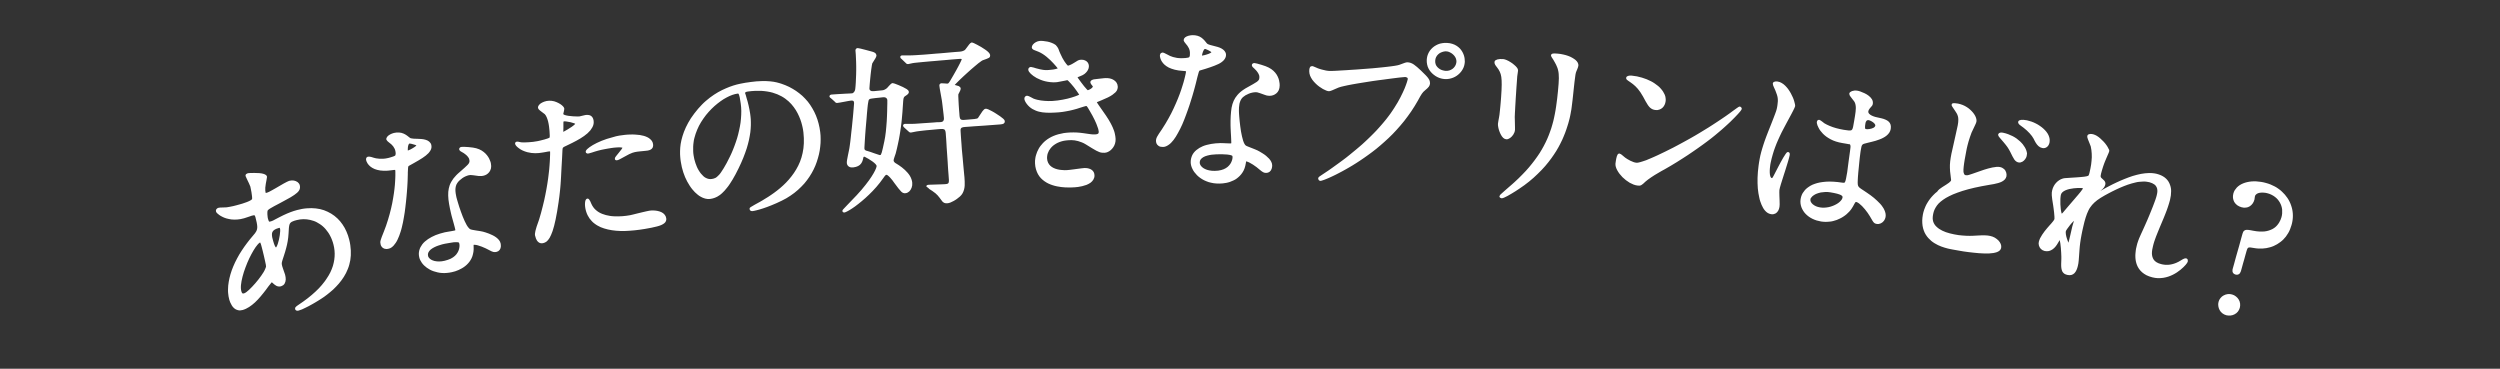
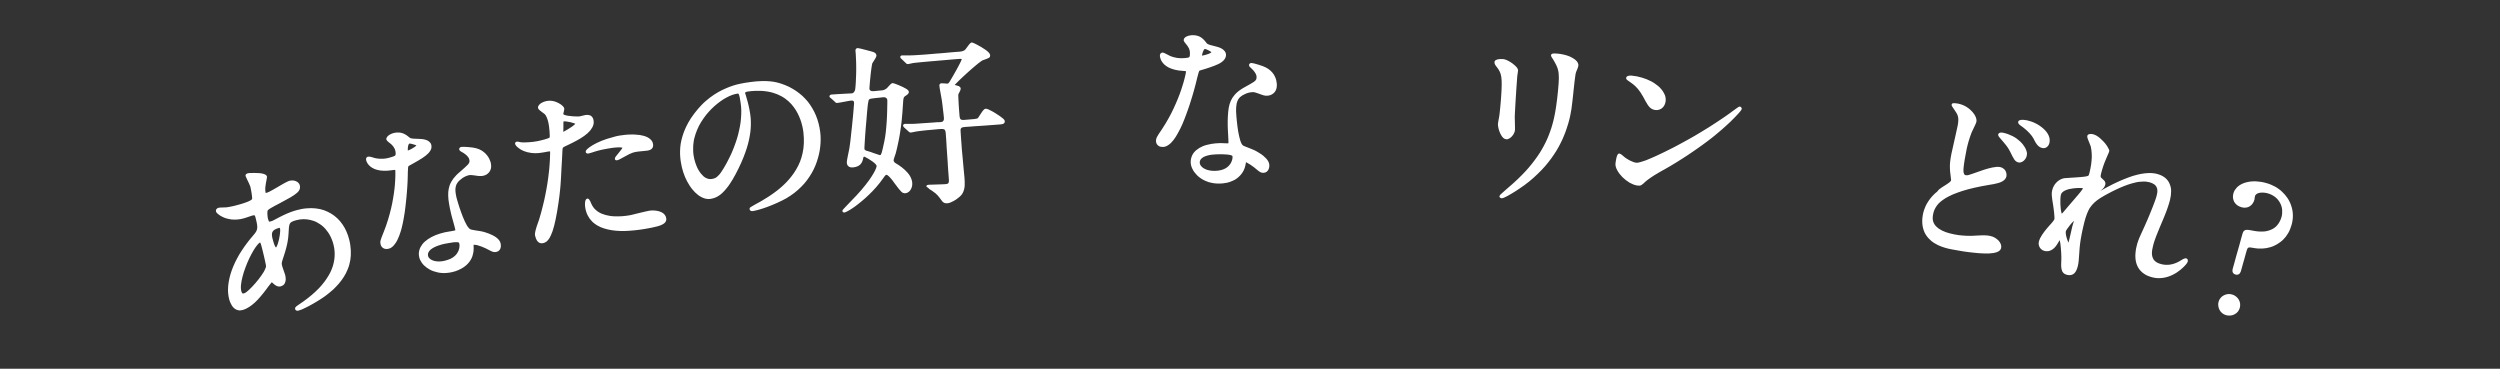
<svg xmlns="http://www.w3.org/2000/svg" version="1.1" id="レイヤー_1" x="0px" y="0px" viewBox="0 0 3004.7 443.2" style="enable-background:new 0 0 3004.7 443.2;" xml:space="preserve">
  <rect x="0" y="0" width="3004.7" height="443.2" fill="#333333" stroke="none" />
  <style type="text/css">
	.st0{fill:#FFFFFF;stroke:#FFFFFF;stroke-width:2.87;}
</style>
  <g>
    <g>
      <path class="st0" d="M318.5,347.4c-1.1,1.4-2.1,2.8-3.2,4.1c-1.1,1.3-2.1,2.7-3.2,3.9c-1.1,1.3-2.2,2.5-3.3,3.7    c-1.1,1.2-2.2,2.3-3.3,3.3s-2.3,2-3.4,2.9c-1.2,0.9-2.3,1.7-3.5,2.5c-1.2,0.7-2.4,1.4-3.6,2c-1.2,0.6-2.5,1-3.7,1.4    c-1.9,0.5-3.5,0.6-5,0.2c-1.5-0.3-2.7-1-3.8-1.9s-2-2-2.7-3.2s-1.3-2.4-1.8-3.5s-0.8-2.1-1-2.8c-0.4-1.3-0.7-2.6-0.9-4    c-0.2-1.3-0.4-2.7-0.5-4.1c-0.1-1.4-0.2-2.8-0.1-4.2c0-1.4,0.1-2.9,0.2-4.3c0.1-1.5,0.3-2.9,0.6-4.4s0.6-3,0.9-4.5    c0.4-1.5,0.8-3,1.2-4.6s1-3.1,1.5-4.6c0.6-1.5,1.2-3.1,1.8-4.6c0.7-1.6,1.4-3.1,2.1-4.7s1.6-3.1,2.4-4.7c0.8-1.6,1.7-3.1,2.6-4.7    s1.9-3.1,2.9-4.6s2-3.1,3.1-4.6c1.1-1.5,2.2-3,3.3-4.5c1.1-1.5,2.3-3,3.5-4.5c1.2-1.5,2.4-2.9,3.7-4.4c0.9-1.1,1.7-2,2.4-2.9    c0.7-0.9,1.2-1.8,1.7-2.7c0.4-0.9,0.8-1.9,1-3c0.2-1.1,0.3-2.3,0.2-3.6c-0.1-1.4-0.3-2.9-0.7-4.8c-0.4-1.8-0.9-3.9-1.5-6.3    c-0.5-1.6-0.9-2.7-1.8-3.1c-0.9-0.5-2.1-0.4-4.2,0.2c-0.1,0-1.1,0.4-2.3,0.8c-1.2,0.4-2.8,0.9-4.2,1.4c-1.4,0.4-2.6,0.8-3.1,1    c-2.7,0.8-5.3,1.2-7.8,1.4c-2.4,0.2-4.7,0.1-6.8-0.1c-2.1-0.3-4-0.7-5.8-1.2c-1.8-0.5-3.3-1.2-4.7-1.9c-1.4-0.7-2.6-1.4-3.5-2.1    c-1-0.7-1.7-1.3-2.3-1.9c-0.5-0.5-0.8-1-0.9-1.3c-0.4-1.2,0.3-2.3,2-2.8c0.6-0.2,2.7-0.3,4.8-0.3s4.2-0.1,4.8-0.2    c1.4-0.2,2.8-0.5,4.1-0.7c1.3-0.3,2.6-0.5,3.9-0.8c1.3-0.3,2.5-0.6,3.6-0.9s2.2-0.6,3.3-0.9c1-0.3,2.5-0.7,4.2-1.2    c1.7-0.5,3.7-1.2,5.5-1.9c1.8-0.7,3.6-1.5,4.9-2.3c1.3-0.8,2.2-1.7,2.3-2.5c0.1-0.8,0.1-2.1-0.1-3.7c-0.2-1.6-0.4-3.3-0.7-5.1    c-0.3-1.7-0.6-3.3-0.9-4.6c-0.3-1.3-0.5-2.1-0.5-2.3c-0.2-0.7-0.9-2.2-1.7-4c-0.8-1.8-1.8-3.8-2.6-5.4s-1.4-2.8-1.4-2.9    c-0.3-1,0.7-1.5,1.6-1.8c0.1,0,0.9-0.1,2.3-0.2s3.1-0.1,5.1-0.1c2,0,4.1,0.1,6.1,0.2c2,0.2,3.9,0.5,5.3,1c1.4,0.5,2.4,1.2,2.6,2.1    c0,0.1-0.3,2-0.7,4c-0.4,1.9-0.8,3.9-0.8,4.2c-0.3,1.6-0.5,3.2-0.6,4.6c-0.1,1.4-0.1,2.7,0,3.7c0.1,1.1,0.2,1.9,0.4,2.6    c0.4,1.6,0.8,2,3.4,1.3c0.6-0.2,1.6-0.6,2.7-1.1s2.4-1.3,3.9-2.1s3-1.7,4.6-2.6s3.2-1.9,4.8-2.8c1.6-0.9,3.1-1.8,4.5-2.6    c1.4-0.8,2.7-1.5,3.8-2c1.1-0.5,2-0.9,2.5-1.1c1.7-0.5,3.4-0.5,4.9-0.3c1.5,0.3,2.8,0.8,3.9,1.6c1,0.8,1.8,1.8,2.1,3    c0.2,0.9,0.3,1.8,0.2,2.7c-0.1,0.9-0.4,1.7-0.9,2.5s-1.2,1.6-2.1,2.4c-0.9,0.8-2,1.7-3.2,2.5c-1.3,0.9-2.7,1.8-4.4,2.8    c-1.7,1-3.5,2-5.6,3.1c-2.1,1.1-4.3,2.3-6.8,3.7c-3,1.6-5.4,2.9-7.4,3.9c-2,1.1-3.5,1.9-4.7,2.7c-1.2,0.7-2,1.3-2.6,1.9    c-0.6,0.5-0.9,1-1.1,1.5c-0.2,0.6-0.4,1.6-0.4,2.9c0,1.3,0,2.7,0.2,4.1c0.1,1.4,0.3,2.7,0.6,3.7c0.6,2.4,1.3,3.6,2,4.1    c0.8,0.5,1.7,0.4,3,0c0.9-0.2,2.1-0.7,3.2-1.2c1.1-0.5,2.2-1.1,2.8-1.5c1.6-0.9,3.2-1.7,4.8-2.5s3.1-1.6,4.6-2.3    c1.5-0.7,3-1.4,4.4-2c1.4-0.6,2.9-1.2,4.2-1.7c1.4-0.5,2.7-1,4-1.4c1.3-0.4,2.6-0.8,3.8-1.1c2-0.5,3.9-0.9,5.8-1.3    c1.9-0.3,3.8-0.6,5.6-0.7c1.8-0.1,3.6-0.2,5.4-0.2s3.5,0.1,5.1,0.3c1.7,0.2,3.3,0.5,4.9,0.8c1.6,0.4,3.1,0.8,4.6,1.3    c1.5,0.5,2.9,1.1,4.3,1.8c1.4,0.7,2.8,1.4,4.1,2.2s2.6,1.7,3.8,2.6c1.2,0.9,2.4,1.9,3.5,3s2.2,2.2,3.1,3.3c1,1.2,1.9,2.4,2.8,3.7    s1.7,2.6,2.5,4s1.5,2.8,2.1,4.3c0.7,1.5,1.3,3,1.8,4.6s1,3.2,1.4,4.8c0.6,2.2,1,4.4,1.3,6.5c0.3,2.1,0.5,4.2,0.6,6.2    c0.1,2,0.1,4,0,5.9s-0.3,3.8-0.6,5.6c-0.3,1.8-0.7,3.6-1.2,5.3c-0.5,1.7-1,3.4-1.7,5c-0.6,1.6-1.3,3.2-2.1,4.7s-1.6,3-2.5,4.4    s-1.8,2.8-2.8,4.1c-1,1.3-2,2.6-3.1,3.9c-1.1,1.2-2.2,2.4-3.3,3.6c-1.1,1.2-2.3,2.3-3.4,3.4c-1.2,1.1-2.4,2.1-3.6,3.1    c-1.2,1-2.4,2-3.6,2.9c-1.2,0.9-2.4,1.8-3.6,2.7s-2.4,1.7-3.6,2.4c-1.2,0.8-2.3,1.5-3.5,2.2s-2.2,1.4-3.3,2    c-1.1,0.6-2.1,1.3-3.1,1.8s-2,1.1-2.9,1.6c-0.3,0.2-1,0.6-2,1.1s-2.2,1.2-3.6,1.8c-1.4,0.7-2.8,1.4-4.2,2c-1.4,0.6-2.8,1.1-4,1.4    c-1.3,0.3-2.2,0.2-2.5-0.9c-0.1-0.4,0.2-0.9,0.8-1.4c0.6-0.6,1.6-1.2,2.7-2c2-1.3,4-2.7,5.8-4c1.9-1.3,3.7-2.7,5.4-4    c1.7-1.3,3.4-2.7,4.9-4s3.1-2.7,4.5-4c1.4-1.3,2.8-2.7,4.1-4c1.3-1.3,2.5-2.7,3.6-4s2.2-2.6,3.2-4s2-2.6,2.8-4s1.7-2.6,2.5-3.9    c0.8-1.3,1.5-2.6,2.1-3.9c0.6-1.3,1.2-2.6,1.7-3.9c0.5-1.3,1-2.6,1.4-3.9c0.4-1.3,0.7-2.6,1-3.9c0.3-1.3,0.5-2.6,0.7-3.8    c0.2-1.3,0.3-2.5,0.4-3.8c0.1-1.3,0.1-2.5,0.1-3.8c0-1.3-0.1-2.5-0.2-3.7c-0.1-1.2-0.3-2.5-0.5-3.7s-0.5-2.4-0.8-3.7    c-0.5-2-1.1-3.9-1.8-5.7c-0.7-1.8-1.4-3.5-2.3-5.1c-0.8-1.6-1.7-3.1-2.7-4.5c-1-1.4-2-2.7-3.1-4c-1.1-1.2-2.2-2.4-3.4-3.4    c-1.2-1-2.4-2-3.7-2.8s-2.6-1.6-3.9-2.3c-1.3-0.7-2.7-1.3-4-1.7c-1.4-0.5-2.8-0.9-4.2-1.2c-1.4-0.3-2.8-0.5-4.2-0.7    c-1.4-0.1-2.8-0.2-4.2-0.2c-1.4,0-2.8,0.1-4.2,0.3c-1.4,0.2-2.7,0.5-4.1,0.8c-2.1,0.5-3.7,1-5,1.6c-1.3,0.5-2.3,1.1-3.1,1.9    c-0.8,0.7-1.3,1.7-1.7,2.8c-0.4,1.2-0.6,2.6-0.8,4.4s-0.3,4-0.4,6.6c-0.1,1.7-0.2,3.3-0.4,4.8c-0.2,1.5-0.3,3-0.6,4.3    c-0.2,1.4-0.5,2.7-0.8,4.1c-0.3,1.3-0.6,2.7-1,4.1s-0.8,2.8-1.2,4.3s-0.9,3.1-1.5,4.8c-0.5,1.7-1.1,3.5-1.8,5.5    c-0.6,1.9-0.9,3.2-0.9,4.3c0,1.1,0.2,2.2,0.6,3.7c0.1,0.5,0.5,1.7,1,3.1c0.5,1.4,1,2.9,1.5,4.3c0.5,1.3,0.8,2.5,1,2.9    c0.5,1.8,0.7,3.7,0.7,5.3c-0.1,1.7-0.5,3.1-1.2,4.3s-1.9,2-3.4,2.5c-1.8,0.5-3.2,0.2-4.5-0.4c-1.2-0.6-2.4-1.6-3.4-2.5    c-2.2-2-2.5-2.4-3.1-2.2c-0.2,0-0.8,0.7-1.7,1.7c-0.9,1.1-2,2.5-3.2,4C320.6,344.6,319.4,346.2,318.5,347.4z M321.2,320.4    c0-0.4-0.1-1.3-0.3-2.6c-0.2-1.3-0.6-2.9-1-4.7s-0.9-3.8-1.3-5.8c-0.5-2-1-4-1.4-5.8s-0.9-3.4-1.2-4.7c-0.3-1.3-0.6-2.2-0.7-2.6    c-0.2-0.6-0.5-1.8-1-2.8c-0.5-1-1.1-1.7-1.8-1.5c-0.6,0.2-1.2,0.5-1.9,1.1c-0.7,0.5-1.4,1.3-2.2,2.2c-0.8,0.9-1.6,1.9-2.4,3.1    c-0.8,1.2-1.7,2.5-2.5,3.9c-0.9,1.4-1.7,2.9-2.6,4.6c-0.9,1.6-1.7,3.3-2.6,5.1c-0.8,1.8-1.7,3.6-2.4,5.4s-1.5,3.7-2.2,5.6    c-0.7,1.9-1.4,3.8-2,5.7c-0.6,1.9-1.1,3.7-1.6,5.6c-0.5,1.8-0.9,3.6-1.2,5.3c-0.3,1.7-0.5,3.4-0.7,4.9c-0.1,1.6-0.2,3-0.1,4.4    c0.1,1.3,0.3,2.6,0.6,3.7c0.4,1.4,1,2.6,1.9,3.2c0.9,0.6,2.1,0.7,3.8,0c0.8-0.3,1.7-0.9,2.7-1.6c1-0.7,2.1-1.7,3.3-2.8    c1.2-1.1,2.4-2.3,3.7-3.7c1.3-1.3,2.6-2.8,3.9-4.3c1.3-1.5,2.6-3,3.8-4.6s2.4-3.1,3.4-4.6s2-3,2.9-4.4c0.8-1.4,1.5-2.7,2-4    S321.1,321.3,321.2,320.4z M334.1,272.8c-2.2,0.6-3.9,1.4-5.2,2.3c-1.3,0.9-2.2,1.9-2.7,3c-0.6,1.1-0.8,2.3-0.8,3.6    c0,1.3,0.1,2.6,0.4,4s0.7,2.8,1.1,4.2c0.2,0.6,0.5,1.9,1,3.3c0.5,1.4,1.1,3,1.8,4.1c0.7,1.1,1.5,1.9,2.4,1.6    c0.5-0.1,1.1-0.8,1.6-1.8c0.6-1,1.1-2.3,1.6-3.8s1-3.3,1.4-5.1c0.4-1.8,0.8-3.7,1-5.4s0.4-3.5,0.5-5c0-1.5,0-2.7-0.3-3.6    c-0.1-0.2-0.7-1.6-1.2-1.9C336.2,272.2,334.7,272.6,334.1,272.8z" />
      <path class="st0" d="M476.5,180.8c-0.2-1-0.6-2-1.1-3c-0.5-1-1.1-1.9-1.7-2.8c-0.7-0.9-1.5-1.8-2.4-2.6c-0.4-0.4-1.8-1.4-3-2.4    c-1.2-1-2.4-2-2.5-2.4c-0.2-0.8,0.1-1.7,0.8-2.5s1.7-1.6,3-2.3c1.2-0.7,2.7-1.2,4.1-1.6c2.2-0.5,4.1-0.7,5.9-0.5    c1.7,0.1,3.3,0.5,4.7,1.1c1.4,0.6,2.7,1.3,3.9,2.2s2.3,1.8,3.5,2.7c0.5,0.4,1.1,0.7,1.9,0.9s1.9,0.4,3.3,0.5    c1.4,0.1,3.2,0.2,5.6,0.2c1.1,0,2.5,0.1,3.9,0.2c1.5,0.1,3,0.4,4.5,0.8c1.5,0.4,2.8,1,3.9,1.9c1.1,0.9,1.9,2,2.2,3.4    c0.2,1,0.2,1.9,0.1,2.9c-0.2,0.9-0.5,1.9-1.1,2.8c-0.5,0.9-1.3,1.8-2.1,2.8c-0.9,0.9-1.9,1.8-3.1,2.8c-1.2,0.9-2.5,1.9-3.9,2.8    c-1.4,1-3,1.9-4.7,2.9s-3.5,2-5.4,3.1c-1.9,1.1-3.9,2.1-5.9,3.3c-0.6,0.4-1,0.7-1.3,1.2c-0.3,0.5-0.5,1.3-0.6,2.6    c-0.1,1.3-0.2,3.1-0.3,5.6c0,0.5,0,1.3,0,2.1c0,0.8-0.1,1.8-0.1,3c0,1.1-0.1,2.4-0.1,3.7c-0.1,1.3-0.1,2.8-0.2,4.4    c-0.1,1.5-0.2,3.2-0.3,4.9c-0.1,1.7-0.2,3.5-0.4,5.4c-0.1,1.8-0.3,3.8-0.5,5.7c-0.2,1.9-0.4,3.9-0.6,6s-0.4,4.1-0.7,6.1    c-0.3,2.1-0.5,4.1-0.8,6.2c-0.3,2.1-0.6,4.1-1,6.1c-0.3,2-0.7,4-1.1,6s-0.8,3.9-1.3,5.7c-0.5,1.9-0.9,3.7-1.5,5.4    s-1.1,3.4-1.7,4.9c-0.6,1.6-1.2,3-1.9,4.4c-0.7,1.4-1.3,2.6-2.1,3.7c-0.7,1.1-1.5,2.1-2.3,3s-1.7,1.6-2.5,2.2s-1.8,1-2.8,1.2    c-1.9,0.5-3.4,0.4-4.5,0c-1.1-0.4-1.9-1.1-2.5-1.9s-0.9-1.6-1-2.3c-0.2-0.7-0.3-1.3-0.3-2c0-0.7,0.1-1.4,0.4-2.4    c0.3-1,0.7-2.2,1.3-3.8c0.6-1.6,1.4-3.7,2.5-6.3c1-2.4,1.8-4.8,2.7-7.2c0.8-2.4,1.6-4.7,2.3-7.1c0.7-2.3,1.4-4.6,2-6.9    c0.6-2.3,1.2-4.5,1.7-6.7c0.5-2.2,1-4.3,1.4-6.4s0.8-4.1,1.1-6.1s0.6-3.9,0.9-5.7c0.3-1.8,0.5-3.6,0.7-5.3    c0.2-1.7,0.4-3.3,0.5-4.9s0.2-3,0.3-4.4c0.1-1.4,0.2-2.7,0.2-3.9s0.1-2.3,0.1-3.3c0-1,0-1.9,0-2.7c0-0.8,0-1.5,0-2    c0-0.6,0-1-0.1-1.3c0-0.3,0-0.5-0.1-0.6c-0.2-0.9-0.7-1.4-1.6-1.5c-0.9-0.1-2.1,0.1-3.7,0.3c-3.7,0.6-7,0.8-9.9,0.7    c-2.9-0.1-5.3-0.4-7.4-1c-2.1-0.5-3.9-1.3-5.3-2.1c-1.5-0.8-2.6-1.7-3.6-2.7c-0.9-0.9-1.6-1.8-2.1-2.6s-0.8-1.5-1-2    c-0.2-0.5-0.3-0.8-0.3-0.9c-0.2-0.8-0.4-2.5,0.9-2.8c0.4-0.1,0.8-0.1,1.7,0s2.3,0.5,4.8,1.3c0.7,0.2,1.6,0.5,2.8,0.7    c1.2,0.2,2.5,0.4,4.1,0.5c1.5,0.1,3.2,0.1,5.1,0c1.8-0.1,3.8-0.4,5.9-0.9c0.1,0,1.1-0.3,2.3-0.6s2.8-0.8,4.1-1.3    c1.3-0.5,2.5-1.1,2.9-1.6c0.6-0.8,0.8-2.1,0.9-3.3C476.9,183.1,476.8,181.8,476.5,180.8z M567.8,296.6c0.1,2.1,0.1,4-0.2,5.8    s-0.7,3.5-1.2,5.1s-1.3,3-2.1,4.4c-0.8,1.4-1.8,2.6-2.8,3.7s-2.1,2.2-3.3,3.1c-1.2,0.9-2.4,1.8-3.7,2.5s-2.6,1.4-3.9,2    c-1.3,0.6-2.6,1.1-3.9,1.5c-1.3,0.4-2.6,0.8-3.8,1c-2,0.5-4,0.7-5.9,0.9c-1.9,0.2-3.7,0.2-5.5,0.1c-1.8-0.1-3.5-0.3-5.1-0.7    s-3.2-0.8-4.7-1.3c-1.5-0.5-2.9-1.1-4.2-1.8c-1.3-0.7-2.5-1.5-3.7-2.3c-1.1-0.8-2.2-1.7-3.1-2.6c-0.9-0.9-1.8-1.9-2.5-2.9    c-0.7-1-1.3-2-1.8-3c-0.5-1-0.9-2.1-1.1-3.1c-0.3-1.3-0.5-2.7-0.5-3.9s0.2-2.5,0.5-3.8c0.3-1.2,0.8-2.4,1.3-3.5    c0.6-1.1,1.3-2.2,2.1-3.3c0.8-1.1,1.8-2.1,2.9-3.1c1.1-1,2.3-1.9,3.6-2.8c1.3-0.9,2.7-1.7,4.2-2.5c1.5-0.8,3-1.5,4.7-2.2    s3.4-1.3,5.2-1.8c1.8-0.6,3.7-1,5.6-1.5c0.6-0.1,1.8-0.4,3.3-0.6s3.2-0.6,4.7-0.8c1.5-0.3,2.7-0.5,3.2-0.6    c1.9-0.4,2.9-0.9,2.5-2.9c-0.1-0.6-0.4-1.7-0.7-3s-0.8-2.9-1.2-4.5c-0.4-1.6-0.9-3.3-1.4-5c-0.4-1.6-0.9-3.2-1.2-4.4    c-0.3-1.3-0.6-2.3-0.7-2.9c-0.5-2.1-0.9-4.1-1.3-5.9s-0.7-3.7-1-5.4c-0.3-1.7-0.5-3.4-0.7-5s-0.3-3.1-0.3-4.6c0-1.5,0-2.9,0.1-4.3    c0.1-1.4,0.3-2.7,0.6-4c0.3-1.3,0.7-2.6,1.1-3.9c0.5-1.3,1.1-2.5,1.8-3.7c0.7-1.2,1.5-2.5,2.4-3.7s2-2.4,3.2-3.7    c1.2-1.2,2.5-2.5,4-3.7c2.4-2.1,4.3-3.8,5.9-5.2c1.6-1.4,2.8-2.6,3.8-3.6c1-1,1.6-1.9,2-2.7c0.4-0.8,0.6-1.6,0.7-2.4    s-0.1-1.7-0.3-2.8c-0.3-1.5-1.2-3-2.3-4.2c-1.1-1.3-2.3-2.4-3.5-3.2c-1.1-0.9-2.1-1.5-2.7-1.8c-2.3-1.2-3.4-1.9-3.6-2.7    c-0.1-0.6,0.4-1.2,1.3-1.4c0.5-0.1,1.6-0.1,3.1-0.1c1.5,0,3.3,0.1,5.1,0.3s3.7,0.4,5.4,0.6c2.7,0.4,5,1,7.1,1.9    c2,0.9,3.8,1.9,5.2,3.1c1.5,1.2,2.7,2.4,3.7,3.7c1,1.3,1.8,2.5,2.4,3.7c0.6,1.2,1,2.3,1.4,3.3s0.5,1.7,0.6,2.3    c0.4,2,0.4,3.7,0.1,5.2c-0.3,1.5-1,2.8-1.8,3.9s-1.8,1.9-2.9,2.6c-1.1,0.6-2.2,1.1-3.3,1.3c-0.1,0-0.8,0.2-1.8,0.3    c-1,0.1-2.2,0.1-3.4,0c-3-0.4-5-0.7-6.6-0.9c-1.6-0.2-2.6-0.3-3.4-0.3c-0.9,0-1.5,0.1-2.4,0.3c-1.3,0.3-2.7,0.8-4.1,1.4    s-2.8,1.4-4.1,2.3c-1.3,0.9-2.5,1.9-3.6,2.9c-1.1,1-2,2.1-2.7,3.1c-1,1.4-1.7,2.9-2.1,4.5c-0.4,1.6-0.6,3.2-0.6,4.8    c0,1.6,0.2,3.2,0.4,4.7c0.2,1.5,0.5,3,0.8,4.3c0.1,0.6,0.4,1.5,0.7,2.6s0.7,2.6,1.2,4.1s1,3.3,1.6,5.2c0.6,1.9,1.3,3.8,2,5.8    c0.7,2,1.5,4,2.2,5.9c0.8,2,1.6,3.9,2.4,5.6s1.7,3.4,2.5,4.9c0.9,1.4,1.7,2.7,2.6,3.6c0.8,1,1.7,1.6,2.5,2c0.6,0.3,1.7,0.5,3,0.8    c1.4,0.3,3,0.5,4.6,0.8c1.6,0.2,3.2,0.5,4.6,0.7s2.4,0.4,3,0.6c0.8,0.2,1.9,0.5,3.1,0.9c1.2,0.4,2.6,0.8,4,1.4    c1.4,0.5,2.9,1.2,4.3,1.9c1.4,0.7,2.8,1.5,4,2.4c1.2,0.9,2.3,1.9,3.2,3c0.8,1.1,1.5,2.3,1.7,3.5c0.2,1.2,0.3,2.4,0.2,3.6    c-0.2,1.2-0.5,2.2-1.2,3.1c-0.7,0.9-1.7,1.5-3.1,1.8c-1.1,0.2-1.9,0.2-3,0s-2.4-0.9-4.3-1.9c-1.4-0.8-2.9-1.5-4.5-2.3    c-1.6-0.7-3.3-1.5-4.9-2.1c-1.6-0.6-3.3-1.2-4.8-1.6s-2.8-0.7-4-0.7c-1.1-0.1-2,0.1-2.5,0.4C567.6,293.6,567.8,294.4,567.8,296.6z     M534.6,291.5c-0.8,0.2-2,0.5-3.5,0.8c-1.4,0.4-3.1,0.9-4.8,1.5s-3.5,1.3-5.2,2.2c-1.7,0.9-3.3,1.9-4.6,3c-1.3,1.2-2.4,2.5-3,4    c-0.6,1.5-0.8,3.1-0.4,5c0.2,1,0.7,2,1.5,2.9s1.7,1.8,3,2.5s2.7,1.3,4.4,1.7c1.7,0.4,3.6,0.6,5.8,0.6c2.1,0,4.5-0.3,7-0.9    c2.9-0.7,5.4-1.6,7.6-2.6c2.1-1.1,3.9-2.3,5.3-3.6c1.4-1.3,2.6-2.7,3.4-4.2c0.9-1.4,1.5-2.9,1.9-4.3c0.4-1.4,0.6-2.8,0.7-4    c0.1-1.2,0-2.3-0.2-3.2s-0.4-1.6-0.7-2c-0.4-0.7-1.5-1.1-2.9-1.2c-1.4-0.1-3.2-0.1-5,0.1c-1.9,0.2-3.8,0.5-5.6,0.9    C537.4,290.9,535.8,291.3,534.6,291.5z M502,174.3c-0.1-0.5-1.1-1-2.5-1.5c-1.4-0.5-3.1-1-4.5-1.3c-1.5-0.3-2.7-0.5-3.1-0.4    c-1.2,0.3-2,1.5-2.5,2.9c-0.5,1.5-0.7,3.2-0.7,4.6c-0.1,1.4,0,2.6,0.1,2.8c0.1,0.4,0.5,1,0.7,1.1c0.2,0.1,1.1-0.2,2.4-0.7    c1.3-0.5,2.9-1.3,4.4-2.2c1.6-0.9,3.1-1.9,4.2-2.8C501.5,176.1,502.1,175.1,502,174.3z" />
      <path class="st0" d="M649.3,264.3c0.8-2.6,1.6-5.3,2.3-7.9c0.7-2.6,1.4-5.1,2-7.7c0.6-2.5,1.2-5,1.8-7.4s1.1-4.8,1.5-7.1    c0.5-2.3,0.9-4.6,1.3-6.8s0.8-4.4,1.1-6.5c0.3-2.1,0.6-4.1,0.9-6.1c0.3-2,0.5-3.9,0.7-5.7c0.2-1.8,0.4-3.6,0.6-5.3    c0.2-1.7,0.3-3.3,0.4-4.8s0.2-2.9,0.3-4.3c0.1-1.3,0.2-2.6,0.2-3.7c0.1-1.1,0.1-2.2,0.1-3.1s0.1-1.8,0.1-2.5s0-1.3,0-1.8    c0-0.5,0-0.9,0-1.1c0-0.3,0-0.4,0-0.4c-0.2-1-0.5-1.5-1.7-1.6c-1.1-0.1-3.1,0.3-6.6,1c-0.9,0.2-2,0.4-3.1,0.5    c-1.1,0.2-2.4,0.3-3.7,0.5c-1.3,0.1-2.7,0.2-4.2,0.2c-1.4,0-3-0.1-4.5-0.3s-3.1-0.5-4.7-0.9c-1.9-0.5-3.7-1.2-5.3-1.9    s-3-1.6-4.2-2.5s-2.2-1.7-2.9-2.5c-0.7-0.8-1.1-1.5-1.2-2c-0.1-0.6,0.5-1,0.7-1c0.4-0.1,1.6,0.1,2.7,0.4s2.3,0.5,2.7,0.5    c0.9,0.1,2.1,0.1,3.6,0.1c1.5,0,3.2-0.1,5-0.2s3.8-0.3,5.7-0.5c1.9-0.2,3.9-0.5,5.7-0.9c0.8-0.2,2.1-0.4,3.5-0.8    c1.5-0.3,3.1-0.8,4.7-1.2c1.6-0.5,3.1-0.9,4.4-1.4c1.2-0.5,2.2-1,2.5-1.4c0.4-0.4,0.5-1.7,0.5-3.3c0-1.6-0.1-3.6-0.3-5.6    s-0.4-4-0.6-5.6s-0.4-2.7-0.5-3.1c-0.1-0.6-0.3-1.7-0.7-3.2s-0.9-3.1-1.6-4.8c-0.7-1.7-1.6-3.3-2.8-4.5c-0.4-0.3-1.3-1-2.4-1.8    s-2.4-1.8-3.4-2.6s-1.8-1.7-1.9-2.2c-0.1-0.7,0.2-1.5,0.9-2.4c0.7-0.9,1.8-1.8,3.2-2.5s3.1-1.4,5-1.8c2-0.4,4-0.4,5.8-0.2    c1.9,0.2,3.7,0.7,5.3,1.4s3.1,1.4,4.3,2.2c1.2,0.8,2.3,1.6,3,2.4c0.7,0.8,1.2,1.4,1.3,2c0.1,0.5-0.3,1.9-0.6,3.4    c-0.4,1.4-0.7,2.8-0.6,3.4c0.1,0.8,1,1.4,2.3,2c1.3,0.5,3,0.9,4.9,1.2c1.9,0.3,3.9,0.5,5.8,0.6c1.9,0.1,3.8,0.2,5.2,0.2    c1.5,0,2.5,0,3-0.1c0.4-0.1,1.8-0.4,3.3-0.8s2.9-0.7,3.5-0.8c0.6-0.1,1.6-0.3,2.7-0.2s2.4,0.3,3.4,1.1c1.1,0.8,1.9,2.1,2.3,4.3    c0.2,1.3,0.2,2.6,0,3.8s-0.7,2.5-1.3,3.6s-1.4,2.3-2.3,3.5c-0.9,1.1-2,2.2-3.2,3.3c-1.2,1.1-2.5,2.1-3.9,3.1c-1.4,1-2.9,2-4.4,2.9    c-1.5,0.9-3.1,1.8-4.7,2.7c-1.6,0.9-3.2,1.7-4.8,2.5s-3.2,1.5-4.7,2.3c-2.4,1.1-4,1.9-5.2,2.5s-1.9,1.3-2.3,2    c-0.4,0.8-0.5,1.7-0.6,3c-0.2,3.7-0.4,7-0.5,10.2c-0.2,3.1-0.3,6-0.5,8.7c-0.1,2.7-0.3,5.1-0.4,7.3c-0.1,2.2-0.2,4.3-0.3,6.1    c-0.1,1.9-0.2,3.6-0.3,5.1c-0.1,1.6-0.2,3-0.3,4.3c-0.1,1.3-0.2,2.5-0.3,3.6c-0.1,1.1-0.2,2.1-0.3,3.1c-0.1,1-0.2,1.9-0.3,2.8    c-0.1,0.9-0.2,1.7-0.3,2.6c-0.1,0.9-0.2,1.7-0.3,2.6c-0.1,0.9-0.2,1.8-0.4,2.8c-0.1,1-0.3,2-0.4,3.1c-0.6,4.2-1.2,8-1.8,11.5    c-0.6,3.5-1.2,6.7-1.8,9.5s-1.2,5.4-1.8,7.7s-1.2,4.3-1.8,6.1c-0.6,1.8-1.2,3.3-1.8,4.6c-0.6,1.3-1.2,2.5-1.7,3.4    c-0.6,1-1.1,1.7-1.7,2.4c-0.5,0.6-1.1,1.2-1.6,1.6c-0.5,0.4-1,0.7-1.5,0.9c-0.5,0.2-0.9,0.4-1.3,0.5c-0.4,0.1-0.8,0.2-1.2,0.3    c-1.7,0.3-3.1-0.2-4.1-1.1c-1.1-0.9-1.9-2.3-2.4-3.6s-0.9-2.6-1-3.3c-0.1-0.6-0.2-1.2-0.1-2c0.1-0.8,0.2-1.7,0.5-3    c0.3-1.3,0.8-2.9,1.4-5S648.3,267.6,649.3,264.3z M676.7,160.1c0.2,0,1-0.4,2.2-1s2.6-1.4,4.2-2.4c1.6-0.9,3.2-2,4.7-3    c1.5-1,2.8-2.1,3.8-3c0.9-0.9,1.5-1.7,1.4-2.2c-0.1-0.5-1-1.1-2.2-1.6c-1.3-0.5-3-1-4.7-1.4s-3.6-0.7-5.1-0.9    c-1.5-0.2-2.8-0.3-3.4-0.1c-1.3,0.2-1.9,0.8-1.9,3c0,1.4,0,2.5,0,3.4c0,0.9,0,1.8,0,2.8c0,1,0,2.3-0.1,4    C675.3,159.1,675.4,160.4,676.7,160.1z M709.5,245.7c0.7,1.6,1.6,3,2.5,4.3c1,1.3,2,2.5,3.2,3.5c1.2,1,2.4,2,3.8,2.8    c1.3,0.8,2.8,1.5,4.3,2.1c1.5,0.6,3,1.1,4.6,1.5s3.2,0.7,4.9,1s3.3,0.4,5,0.5c1.7,0.1,3.4,0.1,5.1,0.1c1.7,0,3.4-0.1,5-0.2    s3.3-0.3,4.9-0.5c1.6-0.2,3.1-0.4,4.6-0.7c0.7-0.1,1.9-0.4,3.5-0.8c1.5-0.4,3.3-0.8,5.2-1.3c1.9-0.5,3.9-1,5.8-1.4    c1.9-0.5,3.7-0.9,5.2-1.2c1.5-0.3,2.7-0.6,3.4-0.7c1.5-0.2,3-0.4,4.6-0.3c1.6,0,3.2,0.2,4.8,0.5c1.6,0.3,3,0.8,4.4,1.4    c1.3,0.6,2.5,1.5,3.3,2.5c0.9,1,1.5,2.2,1.7,3.6c0.2,1,0.1,1.9-0.2,2.7c-0.3,0.8-0.9,1.6-1.7,2.2s-1.9,1.3-3.3,1.9s-3,1.1-4.9,1.6    c-1.9,0.5-4.1,1-6.5,1.5s-5.2,1-8.2,1.5c-2,0.3-4,0.7-6,0.9c-2,0.3-4,0.5-5.9,0.7s-3.9,0.4-5.8,0.5c-1.9,0.1-3.8,0.2-5.6,0.3    c-1.8,0-3.7,0-5.4,0s-3.5-0.1-5.2-0.3s-3.4-0.3-5-0.6s-3.2-0.5-4.7-0.9s-3-0.7-4.4-1.2s-2.8-1-4.1-1.5c-1.3-0.6-2.6-1.2-3.7-1.9    s-2.3-1.4-3.4-2.3c-1.1-0.8-2.1-1.7-3-2.7s-1.8-2-2.6-3.1c-0.8-1.1-1.5-2.3-2.1-3.5s-1.2-2.6-1.6-3.9c-0.5-1.4-0.8-2.9-1.1-4.4    c-0.3-1.6-0.4-3.2-0.4-4.6c0-1.4,0.2-2.6,0.4-3.6c0.3-0.9,0.7-1.5,1.3-1.6c0.4-0.1,1.2,1.1,1.9,2.4    C708.7,244,709.3,245.4,709.5,245.7z M744.5,164.4c2.3-0.4,4.6-0.7,6.8-0.9c2.2-0.2,4.3-0.4,6.4-0.4c2-0.1,4,0,5.9,0.1    c1.9,0.1,3.6,0.3,5.3,0.5c1.7,0.3,3.2,0.6,4.6,1c1.4,0.4,2.7,0.9,3.9,1.5c1.2,0.6,2.2,1.2,3,2c0.9,0.7,1.6,1.5,2.1,2.4    c0.5,0.9,0.9,1.8,1,2.9c0.4,2.5-0.5,4-1.8,4.8c-1.3,0.9-2.8,1.1-3.7,1.3c-0.7,0.1-2,0.3-3.7,0.4c-1.6,0.2-3.5,0.4-5.1,0.5    c-1.6,0.2-2.9,0.3-3.5,0.4c-1,0.2-1.9,0.3-2.9,0.5s-2,0.5-3.2,0.9c-1.2,0.4-2.5,1-4,1.7c-1.5,0.7-3.3,1.7-5.4,2.9    c-2.6,1.4-4.3,2.4-5.7,3.1s-2.2,1.1-3,1.2c-0.4,0.1-1.1,0.2-1.2-0.4c-0.1-0.4,0.5-1.3,1.4-2.4s2.1-2.6,3.3-4.1    c1.2-1.5,2.4-3,3.3-4.2c0.9-1.3,1.4-2.3,1.3-2.9c-0.1-0.8-1.2-1.2-2.8-1.4c-1.6-0.2-3.7-0.2-5.9,0c-2.2,0.1-4.4,0.4-6.4,0.7    c-1.9,0.3-3.5,0.5-4.3,0.7c-1.2,0.2-2.5,0.4-3.8,0.7c-1.3,0.3-2.6,0.5-4,0.8c-1.3,0.3-2.7,0.6-4,1c-1.3,0.3-2.6,0.7-3.8,1.1    c-0.6,0.2-2.2,0.7-3.7,1.2c-1.5,0.5-2.9,0.9-3.4,1c-0.2,0-1.7,0.3-2-0.1c-0.2-0.3-0.2-0.7,0-1.1s0.7-1.1,1.4-1.7    c0.7-0.6,1.5-1.3,2.6-2.1s2.3-1.6,3.7-2.4c1.4-0.8,3-1.7,4.7-2.5c1.7-0.8,3.6-1.7,5.6-2.5c2-0.8,4.1-1.6,6.3-2.3s4.6-1.4,7-2    C739.4,165.4,741.9,164.9,744.5,164.4z" />
      <path class="st0" d="M894.1,112.2c0.1,0.6,0.6,1.4,0.8,2.3c0.4,1.3,0.7,2.6,1.1,4s0.8,2.7,1.2,4.1c0.4,1.4,0.8,2.8,1.1,4.4    c0.4,1.5,0.7,3.1,1,4.7c0.3,1.7,0.6,3.4,0.9,5.3c0.1,1,0.3,2,0.4,3.1s0.2,2.2,0.3,3.3c0.1,1.1,0.1,2.3,0.1,3.5c0,1.2,0,2.4,0,3.7    c0,1.3-0.1,2.6-0.2,3.9c-0.1,1.4-0.2,2.7-0.4,4.2c-0.2,1.4-0.4,2.9-0.7,4.4c-0.3,1.5-0.6,3.1-0.9,4.7c-0.4,1.6-0.8,3.2-1.2,4.9    c-0.5,1.7-1,3.4-1.5,5.2s-1.2,3.6-1.9,5.5c-0.7,1.9-1.4,3.8-2.2,5.8c-0.8,2-1.7,4-2.6,6.1c-0.9,2.1-2,4.2-3,6.4    c-1.2,2.5-2.5,4.9-3.6,7.1c-1.2,2.2-2.3,4.3-3.5,6.2s-2.2,3.6-3.3,5.2s-2.1,3.1-3.2,4.4c-1,1.3-2,2.5-3,3.6c-1,1.1-2,2.1-2.9,2.9    c-0.9,0.9-1.9,1.6-2.8,2.3c-0.9,0.7-1.8,1.2-2.7,1.7c-0.9,0.5-1.7,0.9-2.6,1.2s-1.7,0.6-2.5,0.8s-1.6,0.4-2.4,0.5    c-1.2,0.2-2.4,0.2-3.6,0.1c-1.2-0.1-2.4-0.4-3.6-0.8s-2.4-0.9-3.6-1.6c-1.2-0.6-2.4-1.4-3.5-2.3c-1.2-0.9-2.3-1.9-3.4-3    s-2.2-2.3-3.2-3.6c-1-1.3-2.1-2.7-3-4.2s-1.9-3.1-2.8-4.7c-0.9-1.7-1.7-3.4-2.5-5.2s-1.5-3.7-2.1-5.6c-0.6-1.9-1.2-3.9-1.7-6    s-0.9-4.1-1.2-6.3c-0.1-0.9-0.3-1.8-0.4-2.7c-0.1-1-0.2-2-0.3-3.1c-0.1-1.1-0.1-2.2-0.2-3.4c0-1.2,0-2.4,0-3.7    c0-1.3,0.1-2.6,0.2-4s0.3-2.8,0.5-4.3c0.2-1.5,0.5-3,0.9-4.5c0.4-1.6,0.8-3.1,1.3-4.8c0.5-1.6,1.1-3.3,1.7-5    c0.6-1.7,1.4-3.4,2.2-5.2s1.7-3.5,2.7-5.3s2.1-3.6,3.3-5.5c1.2-1.8,2.6-3.7,4-5.6c1.5-2,3-3.8,4.5-5.6c1.5-1.8,3.1-3.4,4.6-5    s3.1-3,4.7-4.4c1.6-1.4,3.2-2.7,4.8-3.9c1.6-1.2,3.2-2.3,4.8-3.4c1.6-1.1,3.2-2,4.7-2.9c1.6-0.9,3.1-1.7,4.7-2.5    c1.5-0.8,3.1-1.5,4.6-2.1c1.5-0.6,3-1.2,4.4-1.8c1.5-0.5,2.9-1,4.3-1.5c1.4-0.4,2.8-0.8,4.1-1.2c1.3-0.4,2.6-0.7,3.9-0.9    c1.2-0.3,2.4-0.5,3.6-0.7c1.1-0.2,2.2-0.4,3.3-0.6s2-0.3,3-0.4c0.9-0.1,1.8-0.2,2.6-0.4c2.5-0.3,4.9-0.6,7.1-0.8s4.3-0.3,6.2-0.3    c1.9,0,3.7,0,5.4,0c1.7,0.1,3.2,0.2,4.7,0.3s2.8,0.3,4,0.5c1.2,0.2,2.4,0.5,3.5,0.7c1.1,0.3,2.1,0.5,3,0.8s1.8,0.6,2.6,0.8    c1.6,0.5,3.1,1.1,4.6,1.7s3,1.3,4.5,2s2.9,1.5,4.2,2.3s2.7,1.6,4,2.5c1.3,0.9,2.6,1.8,3.8,2.8c1.2,1,2.4,2,3.6,3    c1.1,1.1,2.3,2.2,3.3,3.3c1.1,1.1,2.1,2.3,3.1,3.5c1,1.2,1.9,2.5,2.8,3.8s1.7,2.6,2.5,4c0.8,1.4,1.6,2.8,2.3,4.2    c0.7,1.4,1.4,2.9,2,4.4c0.6,1.5,1.2,3,1.7,4.6s1,3.1,1.4,4.8s0.8,3.3,1.1,4.9c0.3,1.7,0.6,3.4,0.8,5.1c0.2,1.4,0.3,2.8,0.4,4.2    c0.1,1.4,0.1,2.8,0.1,4.3c0,1.4,0,2.9-0.1,4.4c-0.1,1.5-0.2,2.9-0.4,4.4s-0.4,3-0.6,4.5s-0.6,3-0.9,4.5c-0.3,1.5-0.7,3-1.2,4.5    c-0.4,1.5-0.9,3-1.4,4.5c-0.5,1.5-1.1,3-1.7,4.5c-0.6,1.5-1.3,2.9-2,4.4c-0.7,1.5-1.5,2.9-2.3,4.3c-0.8,1.4-1.7,2.8-2.6,4.2    c-0.9,1.4-1.9,2.8-2.9,4.1c-1,1.4-2.1,2.7-3.2,4c-1.1,1.3-2.3,2.6-3.6,3.8c-1.2,1.3-2.5,2.5-3.9,3.7c-1.3,1.2-2.8,2.4-4.2,3.5    c-1.5,1.1-3,2.2-4.6,3.3c-1.6,1.1-3.2,2.1-4.9,3.1c-1.7,1-3.4,1.9-5.3,2.8c-2.2,1.1-4.3,2.1-6.4,3s-4,1.8-5.9,2.5    c-1.9,0.8-3.7,1.5-5.4,2.1c-1.7,0.6-3.3,1.2-4.9,1.7c-1.5,0.5-2.9,0.9-4.2,1.3c-1.3,0.4-2.4,0.7-3.4,0.9c-1,0.3-1.9,0.5-2.6,0.6    s-1.3,0.3-1.7,0.3c-0.9,0.1-2.2,0.1-2.3-1.2c0-0.3,0-0.5,0.8-1c0.7-0.5,2.1-1.3,4.6-2.7c0.9-0.5,1.9-1,2.9-1.6    c1-0.6,2-1.1,3.1-1.7c1.1-0.6,2.2-1.2,3.3-1.9c1.1-0.7,2.3-1.4,3.4-2.1c1.2-0.7,2.4-1.5,3.6-2.2s2.4-1.6,3.6-2.4s2.5-1.7,3.7-2.6    c1.2-0.9,2.5-1.8,3.7-2.8s2.5-2,3.7-3c1.2-1,2.4-2.1,3.6-3.2s2.4-2.2,3.5-3.4c1.1-1.2,2.3-2.4,3.4-3.7c1.1-1.3,2.2-2.6,3.2-3.9    c1-1.3,2-2.7,3-4.1s1.9-2.9,2.8-4.4c0.9-1.5,1.7-3.1,2.5-4.6c0.8-1.6,1.5-3.2,2.2-4.9c0.7-1.7,1.3-3.4,1.8-5.2s1-3.6,1.4-5.5    s0.7-3.8,1-5.8c0.2-2,0.4-4,0.5-6.1c0.1-2.1,0.1-4.2,0-6.4c-0.1-2.2-0.3-4.4-0.5-6.7c0-0.4-0.1-0.9-0.2-1.5    c-0.1-0.6-0.2-1.3-0.3-2.1s-0.3-1.6-0.5-2.6s-0.4-1.9-0.7-3s-0.6-2.2-0.9-3.3c-0.3-1.1-0.7-2.3-1.2-3.6c-0.4-1.2-0.9-2.5-1.5-3.7    c-0.5-1.3-1.2-2.6-1.8-3.8c-0.7-1.3-1.4-2.6-2.2-3.9s-1.7-2.6-2.6-3.8c-0.9-1.3-2-2.5-3-3.7c-1.1-1.2-2.3-2.4-3.5-3.5    c-1.3-1.1-2.6-2.2-4.1-3.3s-3-2-4.6-2.9c-1.6-0.9-3.4-1.7-5.2-2.5c-1.8-0.7-3.8-1.4-5.8-2s-4.2-1-6.5-1.4    c-2.3-0.4-4.7-0.6-7.2-0.8c-2.5-0.1-5.1-0.1-7.9,0c-2.8,0.1-5.6,0.4-8.7,0.8c-2.2,0.3-3.3,0.9-3.8,1.5    C894,110.8,894,111.6,894.1,112.2z M832.2,187c0.2,1.5,0.5,3.1,0.9,4.7c0.4,1.6,0.9,3.2,1.4,4.8c0.5,1.6,1.2,3.2,1.8,4.7    c0.7,1.5,1.4,3,2.3,4.4s1.7,2.7,2.7,3.9s2,2.3,3.1,3.3c1.1,1,2.2,1.8,3.5,2.4s2.5,1.1,3.8,1.3c1.3,0.2,2.7,0.3,4.2,0    c0.8-0.1,1.5-0.3,2.3-0.5s1.5-0.5,2.3-0.9c0.8-0.4,1.5-0.9,2.3-1.6c0.8-0.7,1.6-1.5,2.5-2.4c0.9-1,1.8-2.1,2.7-3.5s2-3,3.1-4.8    s2.3-4,3.6-6.3c1.3-2.4,2.7-5.1,4.1-8.1c0.7-1.3,1.3-2.7,1.9-4.1s1.2-2.8,1.8-4.3c0.6-1.4,1.2-2.9,1.7-4.4c0.6-1.5,1.1-3,1.6-4.5    c0.5-1.5,1-3.1,1.5-4.6c0.5-1.6,0.9-3.1,1.3-4.7s0.8-3.2,1.1-4.7c0.3-1.6,0.7-3.2,1-4.8c0.3-1.6,0.5-3.2,0.8-4.8    c0.2-1.6,0.4-3.2,0.5-4.8c0.1-1.6,0.2-3.2,0.3-4.7c0.1-1.6,0.1-3.1,0.1-4.7c0-1.6-0.1-3.1-0.2-4.6c-0.1-1.5-0.3-3-0.5-4.5    c-0.4-3.2-0.8-5.6-1.2-7.4s-0.8-3.1-1.2-4s-0.9-1.4-1.4-1.6c-0.5-0.2-1.1-0.2-1.8-0.1c-1,0.1-2,0.3-3.1,0.6    c-1.1,0.3-2.2,0.6-3.3,1s-2.3,0.9-3.5,1.4c-1.2,0.5-2.4,1.1-3.6,1.8s-2.5,1.4-3.7,2.1c-1.2,0.8-2.5,1.6-3.7,2.5    c-1.2,0.9-2.5,1.8-3.7,2.8c-1.2,1-2.5,2-3.7,3.1c-1.2,1.1-2.4,2.2-3.6,3.4c-1.2,1.2-2.3,2.4-3.5,3.7c-1.1,1.3-2.2,2.6-3.3,3.9    c-1.1,1.3-2.1,2.7-3.1,4.2c-1,1.4-1.9,2.9-2.9,4.4c-0.9,1.5-1.8,3-2.6,4.6c-0.8,1.6-1.6,3.2-2.2,4.8c-0.7,1.6-1.3,3.3-1.9,5    c-0.6,1.7-1,3.4-1.5,5.1s-0.8,3.5-1,5.3c-0.3,1.8-0.4,3.6-0.5,5.4c-0.1,1.8-0.1,3.7,0,5.5C831.7,183.2,831.9,185.1,832.2,187z" />
      <path class="st0" d="M999.5,116.9c-1.2-0.9-1.2-0.9-1.2-1.1c0-0.4,0.4-0.7,0.8-0.7c0.6-0.1,1.6-0.1,2.8-0.2    c1.2-0.1,2.7-0.2,4.4-0.3c1.6-0.1,3.4-0.2,5.2-0.3c1.8-0.1,3.6-0.2,5.2-0.3c1.7-0.1,3.2-0.2,4.5-0.2s2.3-0.2,3-0.2    c1.3-0.1,2.5-1,3.4-2.1s1.5-2.6,1.7-4c0.1-1.2,0.3-2.6,0.4-3.9s0.2-2.9,0.3-4.4c0.1-1.5,0.2-3.1,0.2-4.7s0.1-3.2,0.2-4.9    s0.1-3.3,0.1-5s0-3.3,0-5c0-1.7,0-3.3-0.1-4.9c0-1.6-0.1-3.2-0.2-4.7c-0.1-1.5-0.2-3-0.2-4.4s-0.2-2.7-0.3-3.9    c-0.2-1.5-0.2-2.3,1.1-2.5c0.4,0,1.6,0.2,3.1,0.6c1.6,0.4,3.6,0.9,5.5,1.4c2,0.5,4,1.1,5.6,1.5s2.9,0.8,3.3,0.9    c0.9,0.3,1.8,0.6,2.5,1.1c0.7,0.4,1.1,1,1.2,2c0,0.5-0.4,1.5-1.1,2.7c-0.7,1.2-1.5,2.6-2.3,3.7c-0.7,1.2-1.4,2.2-1.6,2.6    c-0.2,0.6-0.4,1.6-0.6,3s-0.5,3-0.7,4.8c-0.2,1.8-0.5,3.8-0.7,5.8c-0.2,2-0.4,4.1-0.6,6c-0.2,2-0.4,3.8-0.5,5.5    c-0.1,1.6-0.3,3-0.3,4.1c-0.1,1-0.1,1.7-0.1,1.9c0.2,1.7,1,2.8,2.3,3.5c1.2,0.7,2.9,0.9,4.6,0.7c2-0.2,3.5-0.3,5-0.5s3-0.3,5-0.5    c1-0.1,2-0.3,3.1-0.8s2.3-1.2,3.5-2.2c0.4-0.4,1.6-1.8,2.8-3.1c1.2-1.3,2.5-2.6,3.1-2.6c0.1,0,0.9,0.2,2.1,0.6s2.8,1,4.4,1.7    c1.7,0.7,3.5,1.5,5.2,2.3s3.2,1.7,4.4,2.4c1.1,0.8,1.9,1.5,1.9,2.2c0,0.5,0,0.9-0.6,1.5c-0.6,0.6-1.7,1.4-3.7,2.7    c-0.4,0.4-1,0.8-1.5,1.8c-0.5,1-0.9,2.5-1,5c-0.1,1.5-0.2,3-0.3,4.4s-0.2,3-0.3,4.4c-0.1,1.5-0.2,3-0.3,4.4    c-0.1,1.5-0.3,3-0.4,4.5c-0.1,1.5-0.3,3-0.4,4.5c-0.2,1.5-0.3,3-0.5,4.6s-0.4,3.1-0.6,4.7s-0.4,3.2-0.7,4.8s-0.5,3.2-0.8,4.9    c-0.3,1.7-0.6,3.3-0.9,5c-0.3,1.7-0.7,3.4-1.1,5.2c-0.4,1.8-0.8,3.6-1.2,5.4c-0.4,1.8-0.9,3.7-1.4,5.6c-0.2,0.7-0.8,2.5-1.5,4.4    s-1.2,3.8-1.1,4.6c0.1,1.4,0.7,2.4,1.4,3.1c0.7,0.8,1.5,1.3,2.1,1.6c1.1,0.7,2.3,1.4,3.5,2.2c1.2,0.8,2.4,1.7,3.6,2.6    c1.2,0.9,2.3,1.9,3.4,2.9s2.1,2.1,3.1,3.2c1,1.1,1.8,2.3,2.6,3.5c0.7,1.2,1.4,2.5,1.8,3.8c0.5,1.3,0.8,2.7,0.9,4    c0.2,2-0.1,3.8-0.7,5.4c-0.6,1.6-1.5,3-2.5,3.9s-2.3,1.6-3.6,1.7c-0.8,0.1-1.5,0.1-2.1-0.2c-0.7-0.2-1.3-0.7-2.1-1.5    c-0.8-0.8-1.8-2-3.1-3.6c-1.3-1.6-2.9-3.8-4.9-6.5c-0.6-0.9-1.4-2-2.3-3.2c-0.9-1.2-1.9-2.4-2.9-3.4c-1-1.1-2-2-2.9-2.7    c-0.9-0.7-1.8-1.1-2.5-1c-0.9,0.1-1.4,0.2-2.1,0.9c-0.7,0.6-1.5,1.7-2.9,3.7c-1.3,1.9-2.6,3.7-4,5.4c-1.4,1.8-2.8,3.5-4.2,5.1    c-1.4,1.7-2.9,3.3-4.4,4.8c-1.5,1.5-2.9,3-4.4,4.4c-1.5,1.4-2.9,2.8-4.4,4.1c-1.5,1.3-2.9,2.5-4.3,3.7c-1.4,1.2-2.8,2.3-4.1,3.3    c-1.3,1-2.6,2-3.8,2.9s-2.4,1.7-3.5,2.4c-1.1,0.7-2.1,1.4-3,1.9c-0.9,0.6-1.8,1-2.5,1.4c-0.7,0.4-1.4,0.7-1.9,0.9    c-0.5,0.2-0.9,0.3-1.2,0.4c-0.2,0-0.9-0.1-0.9-0.5c0-0.1,0.5-0.8,1.5-1.8c0.9-1,2.2-2.4,3.7-3.9c1.4-1.5,3.1-3.2,4.6-4.8    c1.6-1.6,3.1-3.2,4.3-4.5c1.3-1.3,2.3-2.3,2.8-2.9c2.1-2.3,4.1-4.5,5.9-6.6s3.4-4.1,4.9-6s2.8-3.7,4.1-5.4    c1.2-1.7,2.3-3.3,3.2-4.7s1.8-2.8,2.5-4.1c0.7-1.3,1.3-2.4,1.8-3.4s0.9-2,1.2-2.8s0.5-1.5,0.6-2.1c0.1-0.6,0.2-1.1,0.1-1.4    c-0.1-0.9-0.8-1.9-1.8-3c-1-1.1-2.4-2.2-3.9-3.3s-3.1-2.1-4.6-3c-1.5-0.9-2.9-1.6-4-2.2s-1.9-0.8-2.1-0.8    c-0.9,0.1-2.1,0.9-2.4,2.4c-0.2,1-0.4,2.2-0.8,3.3s-0.8,2.2-1.6,3.2c-0.7,1-1.7,1.9-3.1,2.6c-1.4,0.7-3.1,1.2-5.4,1.5    c-1.2,0.1-2.6,0.1-3.8-0.5c-1.2-0.6-2.1-1.6-2.3-3.5c-0.1-0.6,0.1-1.9,0.3-3.4c0.3-1.6,0.6-3.4,1-5.3s0.8-3.8,1.1-5.3    c0.3-1.6,0.6-2.9,0.7-3.6c0.2-0.9,0.3-2.1,0.5-3.4c0.2-1.3,0.4-2.8,0.6-4.5c0.2-1.6,0.4-3.4,0.6-5.3c0.2-1.9,0.4-3.8,0.6-5.8    c0.2-2,0.4-4,0.7-6.1c0.2-2.1,0.4-4.1,0.6-6.1c0.2-2,0.4-4,0.6-5.9c0.2-1.9,0.4-3.8,0.5-5.5c0.2-1.7,0.3-3.3,0.4-4.8    c0.1-1.5,0.2-2.7,0.3-3.8c0.1-1.1,0.2-2,0.2-2.6c0-0.6,0.1-1.1,0-1.2c-0.2-2.1-1.2-3.1-2.3-3.5c-1.1-0.4-2.4-0.3-3.2-0.2    c-0.6,0.1-1.8,0.3-3.2,0.5c-1.4,0.3-3.1,0.6-4.8,0.9c-1.7,0.3-3.4,0.6-4.9,0.9s-2.6,0.5-3.3,0.5c-0.9,0.1-1.4-0.3-2.1-1.3    c-0.9-0.9-1.7-1.5-2.4-2.2C1001.1,118.4,1000.4,117.7,999.5,116.9z M1047.7,117c-1.7,0.2-2.8,0.5-3.6,1.1    c-0.8,0.6-1.3,1.3-1.6,2.4c-0.3,1-0.5,2.3-0.7,3.8c-0.1,0.4-0.1,1.1-0.3,2.2c-0.1,1-0.2,2.4-0.4,3.9c-0.1,1.6-0.3,3.4-0.5,5.3    c-0.2,1.9-0.4,4.1-0.5,6.3c-0.2,2.2-0.4,4.5-0.6,6.8s-0.4,4.7-0.6,7s-0.3,4.6-0.5,6.7c-0.2,2.1-0.3,4.2-0.4,6.1    c-0.1,1.9-0.2,3.6-0.3,5s-0.2,2.7-0.2,3.5c0,0.9,0,1.5,0,1.7c0.2,1.5,0.9,2.4,1.8,3c0.9,0.6,2.1,0.9,3.3,1.2    c0.6,0.2,1.8,0.5,3.2,1c1.4,0.5,3.1,1.1,4.8,1.7c1.6,0.6,3.3,1.1,4.5,1.5c1.3,0.4,2.2,0.7,2.4,0.6c0.6-0.1,1.1-0.1,1.5-0.3    c0.4-0.2,0.8-0.5,1.1-1.2c0.3-0.6,0.7-1.5,1.1-2.8c0.4-1.3,0.8-3,1.3-5.2c0.5-2.2,1.1-4.9,1.8-8.3c0.4-1.7,0.7-3.5,1-5.5    c0.3-1.9,0.6-4,0.8-6c0.2-2.1,0.4-4.2,0.6-6.4c0.2-2.1,0.3-4.3,0.5-6.4c0.1-2.1,0.2-4.2,0.3-6.2c0.1-2,0.2-3.9,0.2-5.8    c0.1-1.8,0.1-3.5,0.1-5.1c0-1.5,0-2.9,0.1-4.1s0-2.1,0-2.9s0-1.2,0-1.4c0-0.3-0.2-1.6-1.1-2.8c-0.9-1.2-2.6-2.2-5.8-1.9    c-1.8,0.2-3.2,0.3-4.6,0.5c-1.4,0.1-2.6,0.3-4,0.4C1050.9,116.7,1049.4,116.9,1047.7,117z M1130.1,148.2c0.6,0,1.5-0.1,2.4-0.4    c0.9-0.3,1.9-0.8,2.5-1.8s1.1-2.3,0.9-4.3c-0.1-1.1-0.2-2.6-0.4-4.2c-0.2-1.6-0.4-3.4-0.6-5.1c-0.2-1.8-0.4-3.5-0.6-5.1    c-0.2-1.6-0.4-3.1-0.5-4.1c-0.1-0.6-0.2-1.6-0.4-2.9c-0.2-1.3-0.5-2.8-0.8-4.5c-0.3-1.6-0.6-3.4-0.9-5c-0.3-1.7-0.6-3.2-0.8-4.5    s-0.4-2.4-0.4-3c-0.1-1.3-0.1-1.7,1.2-1.8c0.6,0,2.1,0.1,3.6,0.2s3,0.3,3.6,0.2c0.9-0.1,1.5-0.4,2.1-1c0.6-0.6,1.2-1.5,2-2.7    c1.5-2.6,2.9-5,4.2-7.2c1.3-2.2,2.4-4.2,3.4-6s1.9-3.4,2.6-4.8c0.7-1.4,1.4-2.7,1.9-3.7c0.5-1.1,0.9-1.9,1.3-2.7    c0.3-0.7,0.6-1.3,0.7-1.7c0.1-0.4,0.2-0.6,0.2-0.7c-0.2-2.1-2.2-2.2-3.5-2.1c-2,0.2-3.8,0.3-5.5,0.4c-1.7,0.1-3.3,0.3-4.9,0.4    c-1.5,0.1-3,0.2-4.5,0.4c-1.5,0.1-3,0.2-4.5,0.4c-1.5,0.1-3.1,0.3-4.9,0.4c-1.7,0.1-3.5,0.3-5.5,0.5c-1.5,0.1-3.2,0.3-5,0.4    s-3.7,0.3-5.5,0.5c-1.9,0.2-3.7,0.4-5.5,0.5c-1.8,0.2-3.5,0.4-5,0.5c-1.5,0.2-2.8,0.3-3.9,0.4c-1,0.1-1.8,0.2-2.2,0.3    c-0.3,0-1.5,0.3-2.8,0.6s-2.4,0.5-2.8,0.6c-0.9,0.1-1.4-0.5-2.1-1.3c-0.9-0.9-1.6-1.6-2.3-2.2c-0.7-0.7-1.4-1.3-2.3-2.2    c-1.2-1-1.2-1-1.2-1.2c-0.1-0.6,0.4-0.7,0.8-0.7c0.7-0.1,2.7,0,4.9,0c2.1,0,4.3,0,5,0c0.9-0.1,2-0.1,3.2-0.1    c1.2-0.1,2.5-0.1,3.9-0.2c1.4-0.1,2.9-0.2,4.5-0.3c1.5-0.1,3.2-0.2,4.8-0.3c1.6-0.1,3.3-0.2,4.9-0.4c1.6-0.1,3.2-0.2,4.8-0.4    c1.6-0.1,3.1-0.2,4.5-0.4c1.9-0.2,3.7-0.3,5.4-0.4c1.7-0.1,3.2-0.3,4.7-0.4c1.5-0.1,3-0.2,4.4-0.4s2.9-0.2,4.4-0.4    c1.5-0.1,3.1-0.2,4.7-0.4c1.7-0.1,3.4-0.3,5.4-0.4c2.6-0.2,4.4-0.9,5.6-1.5s1.8-1.4,2-1.6c0.3-0.4,1-1.4,1.9-2.5s1.8-2.5,2.7-3.6    s1.7-1.8,2.2-1.9c0.1,0,0.7,0.3,1.7,0.7c1,0.5,2.3,1.1,3.8,1.9c1.5,0.8,3.2,1.7,4.9,2.7s3.3,2.1,4.8,3.1s2.8,2.1,3.7,3    c0.9,0.9,1.5,1.8,1.6,2.5c0.1,1,0,1.5-1,2.1c-1,0.6-3.1,1.3-7,2.7c-0.5,0.2-1.3,0.6-2.2,1.3c-1,0.7-2.1,1.5-3.4,2.5    s-2.7,2.2-4.2,3.5c-1.5,1.3-3.1,2.7-4.8,4.1c-1.6,1.4-3.3,2.9-4.9,4.4s-3.2,3-4.8,4.4s-3,2.8-4.3,4.1c-1.3,1.3-2.5,2.4-3.4,3.4    c-1,1-1.8,1.8-2.3,2.4c-0.5,0.6-0.8,1-0.8,1.1c0,0.4,0.3,0.8,1,1c2.5,0.7,4.1,1.1,5.2,1.5c1,0.5,1.5,1,1.5,2    c0,0.5-0.6,1.9-1.3,3.2s-1.4,2.6-1.5,3c-0.1,0.4-0.1,1.3-0.1,2.5c0,1.3,0.1,2.9,0.2,4.7c0.1,1.8,0.2,3.8,0.3,5.8    c0.1,2,0.3,4,0.4,5.9c0.1,1.9,0.3,3.6,0.4,4.9c0.1,1.4,0.2,2.4,0.2,2.9c0.2,2.1,0.7,3.5,1.5,4.4c0.8,0.9,1.8,1.3,2.9,1.4    c1.1,0.2,2.3,0.1,3.3,0c1-0.1,1.8-0.1,2.5-0.2c0.8-0.1,1.5-0.1,2.5-0.2c3.1-0.2,5.2-0.4,6.8-0.6c1.6-0.2,2.5-0.4,3.3-0.6    s1.3-0.6,1.9-1.2c0.4-0.4,1.2-1.8,2.2-3.3c1-1.6,2.1-3.3,3.2-4.8c1.1-1.4,2.1-2.5,2.9-2.5c0.4,0,1.3,0.2,2.5,0.7    c1.2,0.5,2.6,1.2,4.2,2.1c1.6,0.9,3.3,1.8,4.9,2.9c1.7,1,3.3,2.1,4.7,3.1c1.4,1,2.7,2,3.6,2.8c0.9,0.8,1.4,1.5,1.5,1.9    c0.1,0.8,0,1.3-0.6,1.7s-1.5,0.6-3.3,0.8s-4.2,0.4-7.8,0.6c-2,0.1-3.8,0.3-5.6,0.4c-1.7,0.1-3.4,0.2-5,0.4s-3.1,0.2-4.6,0.3    s-3,0.2-4.5,0.3c-1.5,0.1-3,0.2-4.6,0.3c-1.6,0.1-3.2,0.2-5,0.4c-1.7,0.1-3.6,0.3-5.6,0.4c-1.2,0.1-2.7,0.2-4,0.8    c-1.3,0.6-2.4,1.8-2.6,3.9c0,0.2,0,1.1,0.1,2.4c0.1,1.3,0.2,3,0.3,4.8s0.3,3.8,0.4,5.8c0.1,1.9,0.3,3.7,0.4,5.2    c0.1,1.5,0.2,2.6,0.2,3.1c0.1,0.7,0.1,1.6,0.2,2.8c0.1,1.2,0.2,2.6,0.4,4.2s0.3,3.3,0.5,5.2c0.2,1.8,0.3,3.7,0.5,5.6    c0.2,1.9,0.4,3.8,0.5,5.6c0.2,1.8,0.3,3.6,0.5,5.2s0.3,3.1,0.4,4.3c0.1,1.2,0.2,2.3,0.3,3c0.1,1.7,0.3,3.4,0.3,5    c0.1,1.6,0.1,3.2,0,4.8s-0.3,3-0.7,4.5c-0.4,1.4-0.9,2.8-1.6,4.1c-0.7,1.3-1.7,2.5-2.9,3.6c-1.1,0.9-2.2,1.9-3.5,2.8    c-1.2,0.9-2.5,1.7-3.8,2.4c-1.3,0.7-2.5,1.3-3.7,1.8c-1.2,0.5-2.3,0.7-3.3,0.8c-1.3,0.1-2.3,0-3.2-0.4c-0.9-0.4-1.7-1.2-2.4-2.3    c-1-1.4-1.8-2.5-2.6-3.5s-1.5-1.9-2.3-2.8c-0.8-0.9-1.7-1.7-2.7-2.6c-1.1-0.9-2.3-1.8-3.9-2.9c-0.5-0.4-2.1-1.4-3.7-2.4    s-3-1.8-3-1.9c0-0.4,1-0.5,1.7-0.6c0.5,0,1.8-0.1,3.5-0.1c1.7,0,3.8-0.1,6-0.2s4.3-0.1,6.2-0.2c1.8-0.1,3.3-0.1,4.1-0.2    c1.6-0.1,2.7-0.4,3.6-0.8c0.8-0.5,1.4-1.1,1.7-2c0.3-0.9,0.4-2.1,0.4-3.6c0-1.5-0.2-3.4-0.4-5.7c-0.1-0.7-0.1-1.5-0.2-2.6    c-0.1-1.1-0.2-2.3-0.3-3.8c-0.1-1.4-0.2-3-0.3-4.6c-0.1-1.7-0.2-3.4-0.3-5.3s-0.2-3.8-0.4-5.7c-0.1-1.9-0.2-3.9-0.4-5.8    c-0.1-1.9-0.2-3.9-0.4-5.7c-0.1-1.9-0.2-3.7-0.3-5.4c-0.1-1.7-0.2-3.3-0.3-4.8s-0.2-2.8-0.3-3.9c-0.1-1.1-0.2-2.1-0.2-2.8    c-0.1-1.4-0.3-2.7-0.7-3.7c-0.4-1-1-1.9-2.1-2.4c-1-0.5-2.4-0.7-4.4-0.6c-1,0.1-1.8,0.1-2.5,0.2c-0.8,0.1-1.5,0.1-2.5,0.2    c-2.8,0.2-5.2,0.5-7.4,0.7c-2.2,0.2-4.1,0.4-5.7,0.5c-1.7,0.2-3.1,0.3-4.4,0.5s-2.3,0.3-3.3,0.4c-0.9,0.1-1.7,0.2-2.4,0.3    c-0.7,0.1-1.3,0.2-1.9,0.3c-0.3,0-1.7,0.3-3,0.6c-1.3,0.3-2.7,0.6-3,0.6c-0.9,0.1-1.6-0.5-2.3-1.3c-0.9-0.9-1.6-1.5-2.3-2.1    c-0.7-0.6-1.4-1.3-2.3-2.1c-0.7-0.6-1.2-1.2-1.2-1.4c0-0.4,0.6-0.7,0.8-0.7c0.7-0.1,2.7,0,4.8,0c2.1,0,4.2,0,4.9,0    c0.5,0,1.4-0.1,2.7-0.1c1.2-0.1,2.8-0.2,4.5-0.3c1.7-0.1,3.6-0.2,5.6-0.4c2-0.1,4-0.3,6-0.4c2-0.1,4-0.3,5.8-0.4    c1.8-0.1,3.4-0.3,4.8-0.4C1127.8,148.4,1128.6,148.3,1130.1,148.2z" />
-       <path class="st0" d="M1270.7,59.1c0.7,2.1,1.5,4.1,2.4,6c0.8,1.9,1.7,3.6,2.5,5.2c0.9,1.6,1.7,3,2.5,4.2c0.8,1.2,1.6,2.3,2.3,3.2    c0.7,0.9,1.3,1.5,1.8,2s0.9,0.7,1.2,0.7c0.4,0,1.6-0.3,3.1-0.9s3.4-1.6,5.4-2.9c2.1-1.4,3.4-2.2,4.4-2.7c1-0.5,1.9-0.6,3.2-0.7    c1.5-0.1,2.8,0.2,4,0.7c1.1,0.5,2.1,1.2,2.7,2.1s1.1,2,1.1,3.2c0,0.8-0.1,1.8-0.4,2.8c-0.3,1-0.9,2-1.6,3c-0.7,1-1.7,1.9-2.8,2.8    c-1.2,0.9-2.6,1.6-4.2,2.2c-0.3,0.1-1.6,0.7-2.9,1.2c-1.2,0.6-2.4,1.2-2.3,1.5c0.3,0.5,1,1.5,1.9,2.7c0.9,1.3,2,2.8,3.2,4.4    c1.2,1.6,2.5,3.3,3.7,4.8c1.2,1.5,2.4,2.8,3.3,3.8c0.9,1,1.7,1.5,2.1,1.5c0.3,0,1.3-0.3,2.4-0.8s2.5-1.3,3.5-2.2s1.8-2,1.7-3.2    c0-0.4-0.8-1.3-1.5-2.3c-0.8-0.9-1.5-1.8-1.5-2.3c-0.1-1.7,2.1-2,3-2.3c2.6-0.3,4.9-0.6,6.8-0.8c1.9-0.2,3.4-0.4,4.5-0.5    s1.9-0.2,2.4-0.2c1.8-0.1,3.6,0.1,5.1,0.4s3,0.9,4.2,1.7c1.2,0.8,2.2,1.7,2.9,2.8c0.7,1.1,1.1,2.4,1.2,3.9c0,0.5,0,1-0.1,1.6    c-0.1,0.6-0.3,1.3-0.6,2c-0.4,0.7-0.9,1.5-1.7,2.3c-0.8,0.8-1.9,1.7-3.3,2.7c-1.4,1-3.1,2-5.3,3.1c-2.2,1.1-4.8,2.2-7.9,3.5    c-2.8,1.1-4.4,1.7-5.3,2.2c-0.9,0.5-1,0.8-1,1.2c0,0.4,0.1,0.6,0.4,1.2s0.9,1.5,2,3.1s2.7,3.9,5.1,7.3c1.4,2,2.7,3.8,3.9,5.6    s2.3,3.5,3.2,5s1.8,3.1,2.6,4.6c0.8,1.4,1.4,2.8,2,4.1c0.6,1.3,1.1,2.6,1.5,3.8c0.4,1.2,0.8,2.3,1,3.5s0.5,2.2,0.6,3.2    c0.1,1,0.2,2,0.3,3c0.1,1.7-0.2,3.4-0.6,4.9s-1.1,2.9-1.9,4.1s-1.8,2.3-2.8,3.2s-2.2,1.6-3.3,2.1c-1.1,0.5-2.3,0.8-3.4,0.8    c-1.1,0-2,0-2.9-0.1c-0.9-0.1-1.8-0.3-2.8-0.7c-1-0.4-2.1-0.9-3.5-1.6s-3-1.7-5-2.9s-4.4-2.7-7.3-4.5c-1.7-1.1-3.4-1.9-5.1-2.6    s-3.2-1.2-4.7-1.6c-1.5-0.4-3-0.7-4.3-0.9c-1.4-0.2-2.7-0.3-3.9-0.3c-1.2,0-2.3,0-3.4,0.1c-2.2,0.1-4.2,0.4-6.1,0.7    c-1.9,0.4-3.7,0.9-5.3,1.5s-3.1,1.3-4.5,2.1s-2.6,1.7-3.8,2.6c-1.1,0.9-2.1,2-3,3c-0.9,1.1-1.6,2.1-2.3,3.3    c-0.6,1.1-1.1,2.3-1.5,3.4c-0.4,1.1-0.7,2.3-0.8,3.4c-0.2,1.1-0.2,2.2-0.2,3.3c0.1,2.2,0.6,4.2,1.4,5.8s1.8,3,3.1,4.2    c1.2,1.1,2.7,2.1,4.2,2.8c1.5,0.7,3.1,1.3,4.8,1.7s3.2,0.7,4.8,0.8c1.5,0.2,3,0.2,4.2,0.3c1.3,0,2.3,0,3.1-0.1    c0.7,0,1.8-0.2,3.2-0.3c1.4-0.2,3-0.4,4.8-0.6s3.5-0.5,5.2-0.7c1.7-0.2,3.3-0.4,4.7-0.6c1.3-0.2,2.4-0.3,3-0.3    c0.9,0,2.3,0,3.8,0.3c1.5,0.3,3.1,0.9,4.4,2s2.2,2.6,2.3,4.9c0.1,1.7-0.3,3.2-1.1,4.5c-0.7,1.3-1.8,2.4-3.1,3.4    c-1.3,0.9-2.8,1.7-4.5,2.4c-1.6,0.6-3.3,1.1-5,1.5c-1.7,0.4-3.3,0.7-4.8,0.9c-1.5,0.2-2.8,0.3-3.9,0.4c-1.1,0.1-1.8,0.1-2.2,0.1    c-0.5,0-1.2,0.1-2.1,0.1s-2,0-3.2,0c-1.2,0-2.5,0-4-0.1c-1.4-0.1-3-0.2-4.5-0.4c-1.6-0.2-3.2-0.5-4.9-0.8c-1.7-0.3-3.3-0.8-5-1.3    c-1.7-0.5-3.3-1.2-4.9-1.9c-1.6-0.8-3.1-1.6-4.6-2.7c-1.5-1-2.8-2.2-4.1-3.5c-1.2-1.3-2.4-2.8-3.3-4.5s-1.7-3.5-2.3-5.6    c-0.6-2.1-1-4.3-1.1-6.8c-0.1-0.9-0.1-1.9,0-3s0.2-2.1,0.4-3.2s0.4-2.3,0.8-3.4c0.3-1.2,0.7-2.3,1.2-3.5c0.5-1.2,1-2.3,1.7-3.5    c0.6-1.2,1.4-2.3,2.2-3.4c0.8-1.1,1.8-2.2,2.8-3.3s2.2-2.1,3.4-3.1c1.2-1,2.6-1.9,4.1-2.8c1.5-0.9,3.1-1.7,4.8-2.4    s3.6-1.4,5.5-1.9c2-0.5,4.1-1,6.3-1.4c2.2-0.3,4.6-0.6,7.2-0.7c1.6-0.1,3.1-0.1,4.4-0.1s2.7,0,3.9,0.1c1.3,0.1,2.5,0.2,3.8,0.3    s2.6,0.3,4.1,0.5c1.5,0.2,3,0.4,4.8,0.7c3.1,0.5,5.1,0.7,6.6,0.8c1.5,0.1,2.3,0.1,3.1,0c1.6-0.1,3-0.4,4-1.1    c1-0.7,1.5-1.9,1.5-3.6c0-0.7-0.2-1.6-0.4-2.5c-0.2-1-0.5-2.1-1-3.3c-0.4-1.2-0.9-2.6-1.5-4.1c-0.6-1.5-1.3-3-2.1-4.7    s-1.7-3.4-2.7-5.3c-1-1.8-2.1-3.8-3.3-5.8c-1.8-3-2.7-4.7-3.5-5.6c-0.8-0.9-1.3-1-2.3-1c-0.4,0-1.6,0.3-3.1,0.8s-3.2,1-4.8,1.5    c-1.5,0.5-2.8,0.9-3.4,1.1c-1.5,0.4-3,0.8-4.4,1.2c-1.4,0.4-2.8,0.7-4.2,1c-1.4,0.3-2.8,0.6-4.2,0.8c-1.4,0.2-2.8,0.5-4.2,0.7    c-1.4,0.2-2.9,0.4-4.4,0.5c-1.5,0.1-3.1,0.2-4.7,0.3c-1.9,0.1-3.7,0.2-5.4,0.2c-1.7,0-3.4,0-4.9-0.1c-1.6-0.1-3.1-0.2-4.5-0.4    c-1.4-0.2-2.8-0.5-4.1-0.8c-1.3-0.3-2.6-0.8-3.8-1.3c-1.2-0.5-2.4-1.1-3.5-1.7c-1.1-0.7-2.2-1.4-3.2-2.3c-1.2-1.1-2.3-2.2-3.1-3.3    c-0.9-1.1-1.5-2.2-2-3.2s-0.7-1.8-0.7-2.3c-0.1-1.5,1-2.2,1.9-2.2c0.6,0,2.1,0.7,3.6,1.5c1.5,0.8,3.1,1.7,3.6,1.9    c1.5,0.6,3,1,4.5,1.4c1.5,0.4,3.1,0.7,4.7,0.9c1.6,0.2,3.1,0.4,4.7,0.5c1.6,0.1,3.2,0.2,4.7,0.2s3.1,0,4.7-0.1    c2.2-0.1,4.3-0.3,6.4-0.6s4.2-0.6,6.2-1s3.9-0.8,5.7-1.2c1.8-0.4,3.5-0.9,5.1-1.4c1.6-0.5,3-0.9,4.3-1.4c1.3-0.4,2.4-0.9,3.3-1.3    s1.6-0.7,2.1-1c0.5-0.3,0.7-0.5,0.7-0.7c0-0.2-0.4-0.9-1-1.9c-0.6-1-1.5-2.3-2.5-3.7c-1-1.4-2.2-3-3.4-4.6    c-1.2-1.6-2.5-3.1-3.7-4.4c-1.2-1.4-2.3-2.5-3.2-3.4c-0.9-0.8-1.7-1.3-2.1-1.3c-0.1,0-1.5,0.3-3.4,0.7s-4.2,0.8-6.3,1.2    s-3.8,0.7-4.6,0.7c-2.2,0.1-4.3,0-6.3-0.2s-4-0.6-5.8-1c-1.9-0.5-3.6-1-5.3-1.7c-1.6-0.7-3.2-1.4-4.6-2.1    c-1.4-0.8-2.7-1.6-3.8-2.4c-1.1-0.8-2.1-1.6-2.9-2.4s-1.4-1.5-1.9-2.2s-0.7-1.3-0.7-1.8c0-0.6,0.3-1.7,1.7-1.8    c0.4,0,1.7,0.3,3,0.7s2.5,0.8,2.9,0.9c1.9,0.5,3.4,0.9,4.8,1.2c1.4,0.3,2.6,0.5,3.7,0.7c1.1,0.2,2.2,0.3,3.3,0.3    c1.1,0,2.3,0,3.6-0.1c1.8-0.1,3.8-0.3,5.7-0.6c1.9-0.3,3.7-0.7,5.1-1.2c1.3-0.4,2.2-0.9,2.1-1.4c0-0.1-0.3-0.5-0.8-1.1    c-0.5-0.6-1.2-1.5-2.1-2.6c-0.9-1-1.9-2.2-3.1-3.5c-1.2-1.3-2.5-2.6-3.9-4s-2.9-2.7-4.5-4c-1.6-1.3-3.2-2.5-4.8-3.5    c-1.6-1-3.2-1.9-4.8-2.6c-3.3-1.3-5.2-2-6.3-2.5s-1.3-1-1.4-1.7c0-0.7,0.4-1.6,1.1-2.5s1.8-1.8,3.1-2.5c1.3-0.7,2.7-1.2,4.2-1.3    c1-0.1,2.3,0,3.8,0.1c1.5,0.1,3.2,0.4,4.9,0.7c1.7,0.4,3.4,0.8,5,1.5c1.6,0.6,3.1,1.4,4.3,2.3    C1269.3,56.8,1270.2,57.9,1270.7,59.1z" />
-       <path class="st0" d="M1431.6,63.5c0-1.1-0.2-2.1-0.4-3.2c-0.3-1.1-0.6-2.1-1.1-3.1s-1.1-2-1.8-3c-0.3-0.5-1.4-1.8-2.4-3    s-1.9-2.4-1.9-2.9c0-0.8,0.5-1.6,1.3-2.3c0.9-0.7,2-1.2,3.4-1.6c1.4-0.4,2.9-0.6,4.4-0.7c2.2,0,4.1,0.2,5.8,0.7    c1.7,0.5,3.1,1.2,4.3,2.1s2.3,1.9,3.3,3c1,1.1,1.9,2.2,2.8,3.4c0.4,0.5,0.9,0.9,1.6,1.3c0.7,0.4,1.7,0.8,3.1,1.2    c1.4,0.4,3.1,0.9,5.3,1.4c1.1,0.3,2.4,0.6,3.8,1c1.4,0.4,2.9,1,4.2,1.7c1.3,0.7,2.5,1.6,3.4,2.7c0.9,1.1,1.4,2.3,1.4,3.8    c0,1-0.2,2-0.6,2.8s-0.9,1.7-1.6,2.5c-0.7,0.8-1.6,1.5-2.6,2.3s-2.2,1.4-3.6,2.1s-2.8,1.3-4.4,1.9c-1.6,0.6-3.3,1.2-5.2,1.9    s-3.8,1.2-5.8,1.9c-2.1,0.6-4.2,1.3-6.4,1.9c-0.7,0.2-1.1,0.4-1.5,0.9s-0.7,1.2-1.1,2.4s-0.9,3-1.5,5.4c-0.1,0.5-0.3,1.2-0.5,2    c-0.2,0.8-0.4,1.8-0.7,2.9c-0.3,1.1-0.6,2.3-0.9,3.6c-0.3,1.3-0.7,2.7-1.1,4.2c-0.4,1.5-0.8,3.1-1.3,4.7c-0.5,1.7-1,3.4-1.5,5.2    c-0.5,1.8-1.1,3.6-1.7,5.5c-0.6,1.9-1.2,3.8-1.8,5.7c-0.6,1.9-1.3,3.9-2,5.8s-1.4,3.9-2.1,5.8c-0.7,1.9-1.5,3.9-2.2,5.8    c-0.8,1.9-1.5,3.8-2.3,5.6c-0.8,1.8-1.6,3.6-2.5,5.3s-1.7,3.4-2.6,4.9c-0.9,1.6-1.7,3.1-2.6,4.5c-0.9,1.4-1.8,2.7-2.7,3.9    c-0.9,1.2-1.9,2.3-2.8,3.2c-0.9,0.9-1.9,1.8-2.9,2.4c-1,0.7-1.9,1.2-2.9,1.6c-1,0.4-2,0.6-3,0.6c-2,0-3.4-0.3-4.4-1    c-1-0.6-1.6-1.5-2-2.3c-0.4-0.9-0.5-1.8-0.5-2.5c0-0.7,0-1.4,0.2-2s0.4-1.4,0.9-2.3c0.5-0.9,1.1-2,2.1-3.5    c0.9-1.5,2.2-3.3,3.8-5.6c1.4-2.2,2.8-4.3,4.1-6.5c1.3-2.1,2.6-4.3,3.7-6.4c1.2-2.1,2.3-4.2,3.4-6.3s2.1-4.1,3-6.2    c0.9-2,1.8-4,2.7-6s1.6-3.9,2.4-5.7c0.7-1.9,1.4-3.7,2.1-5.4s1.2-3.4,1.8-5.1s1-3.2,1.5-4.7c0.5-1.5,0.9-2.9,1.3-4.2    s0.7-2.6,1-3.7c0.3-1.2,0.6-2.2,0.8-3.2c0.2-1,0.4-1.9,0.6-2.6c0.2-0.8,0.3-1.4,0.4-2s0.2-1,0.2-1.3c0-0.3,0.1-0.5,0.1-0.6    c0-1-0.4-1.5-1.2-1.8c-0.8-0.3-2-0.4-3.7-0.5c-3.7-0.2-7-0.7-9.7-1.4c-2.8-0.7-5.1-1.6-7-2.5c-1.9-1-3.5-2.1-4.7-3.2    c-1.2-1.1-2.2-2.3-2.9-3.4s-1.2-2.1-1.5-3s-0.5-1.7-0.6-2.2c-0.1-0.5-0.1-0.9-0.1-0.9c0-0.8,0.2-2.6,1.5-2.6c0.4,0,0.8,0,1.7,0.4    c0.8,0.4,2.1,1,4.4,2.2c0.6,0.4,1.5,0.8,2.5,1.3c1.1,0.5,2.4,0.9,3.8,1.4c1.5,0.4,3.1,0.8,4.9,1.1c1.8,0.3,3.8,0.4,5.9,0.4    c0.2,0,2.3,0,4.5-0.2c2.2-0.2,4.5-0.6,5.3-1.2c0.8-0.6,1.3-1.8,1.5-3.1C1431.5,65.8,1431.6,64.5,1431.6,63.5z M1495.9,196    c-0.3,2.1-0.8,3.9-1.4,5.7s-1.4,3.3-2.3,4.7c-0.9,1.4-1.9,2.7-3,3.8c-1.1,1.1-2.3,2.2-3.5,3.1c-1.2,0.9-2.5,1.7-3.9,2.3    s-2.7,1.2-4.1,1.7c-1.4,0.5-2.8,0.8-4.2,1.1c-1.4,0.3-2.8,0.5-4.1,0.6c-1.3,0.1-2.6,0.2-3.9,0.2c-2.3,0-4.4-0.1-6.5-0.4    c-2.1-0.3-4-0.8-5.9-1.3c-1.8-0.6-3.6-1.3-5.2-2.1s-3.1-1.7-4.5-2.7c-1.4-1-2.6-2-3.8-3.2c-1.1-1.1-2.1-2.3-3-3.5    c-0.9-1.2-1.6-2.4-2.2-3.7c-0.6-1.2-1.1-2.5-1.4-3.7c-0.3-1.2-0.5-2.5-0.5-3.6c0-1.4,0.1-2.7,0.4-4c0.3-1.3,0.7-2.4,1.2-3.6    s1.2-2.2,2-3.2s1.7-1.9,2.8-2.8s2.2-1.7,3.4-2.4c1.2-0.7,2.6-1.4,4-2c1.4-0.6,3-1.1,4.6-1.5c1.6-0.4,3.3-0.8,5-1.1    c1.7-0.3,3.5-0.5,5.4-0.7c1.9-0.2,3.8-0.2,5.7-0.3c0.6,0,1.9,0,3.4,0.1c1.5,0.1,3.2,0.1,4.7,0.2c1.5,0.1,2.7,0.1,3.2,0.1    c2,0,3-0.2,3-2.4c0-0.6,0-1.7-0.1-3.1s-0.1-2.9-0.2-4.6c-0.1-1.7-0.2-3.5-0.3-5.1s-0.2-3.3-0.2-4.6s-0.1-2.4-0.1-3    c0-2.1,0-4.1,0-6.1c0-1.9,0.1-3.8,0.2-5.5s0.2-3.4,0.4-5s0.4-3.1,0.6-4.6c0.3-1.5,0.6-2.8,1-4.2c0.4-1.3,0.9-2.6,1.4-3.8    c0.6-1.2,1.2-2.4,1.9-3.5s1.6-2.2,2.5-3.3c0.9-1.1,2-2.1,3.1-3.1c1.2-1,2.4-2,3.8-2.9c1.4-1,3-1.9,4.6-2.8c2.7-1.5,5-2.8,6.8-3.8    c1.9-1.1,3.3-1.9,4.4-2.7c1.1-0.8,2-1.5,2.5-2.2c0.6-0.7,0.9-1.4,1.2-2.2c0.2-0.8,0.3-1.7,0.3-2.8c0-1.6-0.5-3.1-1.3-4.6    c-0.8-1.5-1.8-2.8-2.7-3.9s-1.8-1.9-2.2-2.3c-2-1.7-2.9-2.6-2.9-3.4c0-0.6,0.7-1.1,1.6-1.1c0.5,0,1.6,0.2,3,0.6    c1.4,0.3,3.2,0.8,4.9,1.4c1.8,0.5,3.6,1.1,5.1,1.7c2.5,0.9,4.7,2.1,6.5,3.3s3.3,2.7,4.5,4.1c1.2,1.4,2.1,2.9,2.8,4.4    c0.7,1.4,1.2,2.9,1.5,4.2c0.3,1.3,0.5,2.5,0.6,3.5c0.1,1,0.1,1.8,0.1,2.3c0,2-0.4,3.7-1,5.1c-0.6,1.4-1.5,2.5-2.6,3.4    s-2.2,1.5-3.4,1.9s-2.4,0.6-3.5,0.6c-0.1,0-0.8,0-1.8-0.1c-1-0.1-2.2-0.3-3.3-0.8c-2.8-1-4.7-1.7-6.2-2.2s-2.4-0.8-3.3-1    c-0.8-0.2-1.5-0.2-2.4-0.2c-1.3,0-2.8,0.2-4.3,0.5c-1.5,0.3-3,0.8-4.5,1.4c-1.5,0.6-2.9,1.3-4.1,2c-1.3,0.8-2.4,1.6-3.3,2.4    c-1.3,1.2-2.2,2.5-3,4c-0.7,1.5-1.2,3-1.6,4.6c-0.3,1.6-0.5,3.2-0.6,4.7c-0.1,1.5-0.1,3-0.1,4.3c0,0.6,0,1.5,0.1,2.7    s0.2,2.7,0.3,4.3c0.1,1.6,0.3,3.5,0.5,5.4s0.4,4,0.7,6.1c0.3,2.1,0.6,4.2,0.9,6.3s0.7,4.1,1.2,6c0.4,1.9,0.9,3.7,1.4,5.3    c0.5,1.6,1.1,3,1.7,4.1c0.6,1.1,1.3,2,2,2.5c0.5,0.4,1.5,0.9,2.8,1.4c1.3,0.5,2.8,1.1,4.3,1.7s3,1.2,4.3,1.7    c1.3,0.5,2.3,0.9,2.8,1.2c0.8,0.4,1.7,0.9,2.8,1.5s2.3,1.4,3.6,2.2c1.3,0.8,2.6,1.7,3.8,2.7s2.4,2.1,3.4,3.2    c1,1.1,1.9,2.3,2.5,3.6c0.6,1.2,0.9,2.5,0.9,3.8c0,1.2-0.2,2.4-0.6,3.5s-1,2.1-1.9,2.8c-0.9,0.7-2,1.1-3.4,1.1    c-1.1,0-1.9-0.2-2.9-0.7c-1-0.5-2.1-1.4-3.7-2.7c-1.2-1-2.5-2.1-3.9-3.2c-1.4-1.1-2.9-2.1-4.4-3.1c-1.5-1-2.9-1.8-4.3-2.5    c-1.4-0.7-2.6-1.2-3.7-1.5s-2-0.4-2.6-0.1C1496.4,193,1496.4,193.8,1495.9,196z M1464.7,184c-0.8,0-2.1,0-3.5,0.1s-3.2,0.2-5,0.4    s-3.7,0.6-5.5,1.1s-3.6,1.1-5.1,2c-1.5,0.9-2.8,1.9-3.7,3.2c-0.9,1.3-1.4,2.9-1.4,4.8c0,1,0.3,2.1,0.8,3.1    c0.5,1.1,1.3,2.1,2.4,3.1c1,1,2.4,1.9,3.9,2.6c1.6,0.8,3.4,1.4,5.5,1.8c2.1,0.4,4.4,0.7,7,0.6c3,0,5.6-0.4,7.9-1    c2.3-0.6,4.3-1.4,5.9-2.4c1.7-1,3.1-2.1,4.2-3.4c1.1-1.2,2.1-2.5,2.7-3.8s1.2-2.6,1.5-3.8c0.3-1.2,0.5-2.3,0.5-3.2    c0-0.9-0.1-1.7-0.3-2.2c-0.3-0.8-1.2-1.4-2.5-1.8c-1.3-0.4-3.1-0.7-4.9-0.9c-1.8-0.2-3.8-0.3-5.6-0.3    C1467.6,184,1465.9,184,1464.7,184z M1457.6,62.6c0-0.5-0.9-1.2-2.1-2c-1.2-0.8-2.8-1.6-4.1-2.2c-1.4-0.6-2.5-1-3-1    c-1.3,0-2.3,1-3,2.3c-0.8,1.3-1.3,3-1.7,4.4c-0.4,1.4-0.5,2.5-0.5,2.7c0,0.4,0.2,1.1,0.5,1.3c0.2,0.2,1.1,0.1,2.5-0.1    c1.3-0.2,3.1-0.6,4.8-1.2c1.7-0.5,3.4-1.2,4.6-1.9C1456.8,64.1,1457.6,63.4,1457.6,62.6z" />
-       <path class="st0" d="M1579.8,81.9c1,0.5,2.3,1,3.8,1.6c1.5,0.5,3.1,1.1,4.8,1.5c1.7,0.5,3.4,0.9,5.1,1.2c1.7,0.3,3.3,0.5,4.6,0.5    c0.5,0,1.3,0,2.2,0c0.9,0,2-0.1,3.2-0.1s2.6-0.1,4.1-0.2c1.5-0.1,3.1-0.2,4.8-0.3s3.5-0.2,5.5-0.3s3.9-0.2,5.9-0.4    c2-0.1,4.1-0.3,6.3-0.4s4.3-0.3,6.5-0.5c2.2-0.2,4.4-0.3,6.6-0.5c2.2-0.2,4.4-0.3,6.5-0.5c2.1-0.2,4.3-0.4,6.3-0.6s4.1-0.4,6-0.6    c1.9-0.2,3.8-0.4,5.5-0.6c1.7-0.2,3.4-0.4,4.9-0.6c1.5-0.2,2.9-0.4,4.2-0.6s2.4-0.4,3.3-0.6c0.9-0.2,1.7-0.4,2.3-0.6    c3.5-1.3,5.5-2.1,6.8-2.5c1.3-0.4,1.9-0.5,2.7-0.5c1.2,0.1,2.4,0.3,3.5,0.7c1.1,0.4,2.2,1,3.4,1.8c1.1,0.8,2.3,1.7,3.7,2.9    c1.3,1.1,2.8,2.5,4.4,4c2.4,2.2,4.3,4.1,5.7,5.6c1.5,1.5,2.5,2.8,3.2,3.8c0.7,1,1.2,1.9,1.4,2.7s0.3,1.5,0.3,2.2    c-0.1,1.4-0.4,2.3-1.2,3.4c-0.8,1.1-2.2,2.3-4.2,4c-0.9,0.8-1.7,1.4-2.3,2.1c-0.7,0.7-1.3,1.5-1.9,2.4c-0.6,0.9-1.3,2-2.1,3.4    c-0.8,1.4-1.7,3-2.8,5.1c-1.2,2.2-2.5,4.3-3.8,6.4c-1.3,2.1-2.6,4.2-4,6.2c-1.4,2-2.8,4-4.2,5.9c-1.4,1.9-2.9,3.8-4.3,5.7    c-1.5,1.9-3,3.7-4.5,5.4s-3.1,3.5-4.6,5.2c-1.6,1.7-3.1,3.3-4.7,5s-3.2,3.2-4.8,4.7c-1.6,1.5-3.2,3-4.9,4.5    c-1.6,1.5-3.3,2.9-4.9,4.3c-1.6,1.4-3.3,2.7-4.9,4.1c-1.6,1.3-3.3,2.6-4.9,3.8c-1.6,1.2-3.2,2.4-4.9,3.6s-3.2,2.3-4.8,3.4    c-1.6,1.1-3.2,2.2-4.7,3.2c-1.6,1-3.1,2-4.6,3c-1.5,1-3,1.9-4.5,2.8c-1.5,0.9-2.9,1.7-4.4,2.6c-1.4,0.8-2.8,1.6-4.2,2.4    c-1.4,0.8-2.7,1.5-4,2.2c-1.3,0.7-2.6,1.3-3.8,2s-2.4,1.2-3.5,1.8c-1.1,0.6-2.2,1.1-3.3,1.6c-1.1,0.5-2.1,1-3,1.4    c-1,0.4-1.9,0.8-2.7,1.2s-1.6,0.7-2.4,1c-0.7,0.3-1.4,0.6-2,0.8c-0.6,0.2-1.2,0.4-1.7,0.6s-0.9,0.3-1.3,0.4s-0.7,0.2-0.9,0.3    c-0.2,0.1-0.4,0.1-0.4,0.1c-1.1,0-1.5-0.9-1.5-1.3c0-0.8,0.7-1.3,2.9-2.7c1.5-1,3-2,4.5-3s3-2,4.5-3c1.5-1,2.9-2,4.4-3.1    c1.5-1,2.9-2.1,4.3-3.1c1.4-1,2.9-2.1,4.3-3.1c1.4-1,2.8-2.1,4.2-3.1c1.4-1,2.8-2.1,4.1-3.1c1.4-1,2.7-2.1,4-3.2    c1.3-1.1,2.6-2.1,3.9-3.2s2.6-2.1,3.9-3.2c1.3-1.1,2.5-2.1,3.8-3.2c1.2-1.1,2.5-2.2,3.7-3.2c1.2-1.1,2.4-2.2,3.6-3.3    s2.4-2.2,3.5-3.3c1.2-1.1,2.3-2.2,3.4-3.3c1.1-1.1,2.2-2.2,3.3-3.3c1.1-1.1,2.2-2.2,3.2-3.3s2.1-2.2,3.1-3.4c1-1.1,2-2.3,3-3.4    c1-1.1,1.9-2.3,2.9-3.4s1.9-2.3,2.8-3.4c0.9-1.1,1.8-2.3,2.7-3.5s1.7-2.3,2.6-3.5c0.8-1.2,1.6-2.3,2.4-3.5    c0.8-1.2,1.6-2.3,2.3-3.5c1.4-2.2,2.8-4.4,4-6.5c1.2-2.1,2.4-4.2,3.4-6.2c1-2,2-3.9,2.8-5.7s1.6-3.5,2.3-5.1    c0.7-1.6,1.2-3,1.7-4.4s0.9-2.5,1.2-3.5s0.6-1.8,0.7-2.5c0.2-0.7,0.3-1.1,0.3-1.4c0.1-1.8-0.8-2.8-1.9-3.3    c-1.1-0.5-2.3-0.7-2.8-0.7c-0.1,0-0.5,0-1,0.1c-0.5,0-1.3,0.1-2.2,0.2s-2,0.2-3.2,0.3s-2.6,0.3-4.1,0.5c-1.5,0.2-3.1,0.4-4.8,0.6    c-1.7,0.2-3.5,0.4-5.4,0.7c-1.9,0.2-3.8,0.5-5.9,0.8c-2,0.3-4.1,0.6-6.2,0.8s-4.2,0.6-6.4,0.9c-2.1,0.3-4.3,0.6-6.4,1    c-2.1,0.3-4.2,0.7-6.3,1c-2.1,0.3-4.1,0.7-6.1,1c-2,0.3-3.9,0.7-5.7,1s-3.6,0.7-5.2,1s-3.2,0.7-4.6,1c-1.4,0.3-2.7,0.6-3.8,0.9    c-1.1,0.3-2.1,0.6-2.9,0.9c-0.6,0.2-1.8,0.8-3.3,1.4c-1.5,0.7-3.1,1.4-4.6,2c-1.5,0.6-2.7,1-3.3,1c-0.7,0-1.7-0.3-2.8-0.7    c-1.1-0.4-2.4-1.1-3.8-1.8c-1.4-0.8-2.8-1.7-4.3-2.8c-1.5-1.1-2.9-2.3-4.2-3.6c-1.3-1.3-2.6-2.7-3.7-4.2c-1.1-1.5-1.9-3.1-2.6-4.7    c-0.6-1.6-0.9-3.3-0.9-4.9c0-2,0.2-3.2,0.6-3.8c0.3-0.7,0.8-0.8,1.5-0.8C1577.3,80.6,1579.3,81.9,1579.8,81.9z M1759.1,74.3    c-0.1,1.6-0.4,3.2-0.8,4.6s-1.1,2.9-1.9,4.2c-0.8,1.3-1.7,2.6-2.8,3.7c-1.1,1.1-2.2,2.1-3.5,3c-1.3,0.9-2.6,1.6-4.1,2.2    c-1.4,0.6-3,1-4.5,1.3c-1.6,0.3-3.2,0.4-4.8,0.3c-1.5-0.1-2.9-0.3-4.4-0.7c-1.4-0.4-2.9-0.9-4.2-1.6s-2.7-1.5-3.9-2.5    c-1.2-1-2.4-2-3.4-3.2s-1.9-2.5-2.6-3.9c-0.7-1.4-1.3-2.9-1.6-4.6s-0.5-3.3-0.4-5.1c0.1-1.5,0.3-3,0.7-4.4c0.4-1.4,1-2.8,1.7-4.1    c0.7-1.3,1.6-2.5,2.6-3.6c1-1.1,2.2-2.1,3.4-3c1.3-0.9,2.7-1.6,4.2-2.3c1.5-0.6,3.1-1.1,4.8-1.3c1.7-0.3,3.5-0.4,5.4-0.3    c2.3,0.1,4.4,0.5,6.2,1.1c1.8,0.6,3.5,1.3,4.9,2.3s2.7,2,3.7,3.1c1,1.2,1.9,2.4,2.6,3.7c0.7,1.3,1.3,2.6,1.7,3.9s0.7,2.6,0.8,3.8    C1759.1,72.2,1759.1,73.3,1759.1,74.3z M1723.5,73.1c-0.1,1.8,0.2,3.4,0.7,4.8c0.5,1.4,1.3,2.6,2.3,3.7c1,1.1,2.1,1.9,3.3,2.7    c1.2,0.7,2.5,1.3,3.8,1.6c1.3,0.4,2.6,0.6,3.8,0.7c1.9,0.1,3.6-0.1,5.1-0.6c1.5-0.5,2.8-1.2,4-2s2.1-1.9,2.9-2.9    c0.8-1.1,1.4-2.2,1.8-3.4s0.6-2.3,0.7-3.3c0.1-1.6-0.2-3.1-0.7-4.5c-0.5-1.4-1.3-2.7-2.2-3.8s-2-2.1-3.2-3c-1.2-0.8-2.5-1.5-3.7-2    s-2.6-0.8-3.8-0.8c-1-0.1-2.2,0-3.5,0.3s-2.5,0.7-3.8,1.3c-1.3,0.6-2.5,1.4-3.6,2.5c-1.1,1-2,2.3-2.7,3.7S1723.6,71.2,1723.5,73.1    z" />
+       <path class="st0" d="M1431.6,63.5c0-1.1-0.2-2.1-0.4-3.2c-0.3-1.1-0.6-2.1-1.1-3.1s-1.1-2-1.8-3c-0.3-0.5-1.4-1.8-2.4-3    s-1.9-2.4-1.9-2.9c0-0.8,0.5-1.6,1.3-2.3c0.9-0.7,2-1.2,3.4-1.6c1.4-0.4,2.9-0.6,4.4-0.7c2.2,0,4.1,0.2,5.8,0.7    c1.7,0.5,3.1,1.2,4.3,2.1s2.3,1.9,3.3,3c1,1.1,1.9,2.2,2.8,3.4c0.4,0.5,0.9,0.9,1.6,1.3c0.7,0.4,1.7,0.8,3.1,1.2    c1.4,0.4,3.1,0.9,5.3,1.4c1.1,0.3,2.4,0.6,3.8,1c1.4,0.4,2.9,1,4.2,1.7c1.3,0.7,2.5,1.6,3.4,2.7c0.9,1.1,1.4,2.3,1.4,3.8    c0,1-0.2,2-0.6,2.8s-0.9,1.7-1.6,2.5c-0.7,0.8-1.6,1.5-2.6,2.3s-2.2,1.4-3.6,2.1s-2.8,1.3-4.4,1.9c-1.6,0.6-3.3,1.2-5.2,1.9    s-3.8,1.2-5.8,1.9c-2.1,0.6-4.2,1.3-6.4,1.9c-0.7,0.2-1.1,0.4-1.5,0.9s-0.7,1.2-1.1,2.4s-0.9,3-1.5,5.4c-0.1,0.5-0.3,1.2-0.5,2    c-0.2,0.8-0.4,1.8-0.7,2.9c-0.3,1.1-0.6,2.3-0.9,3.6c-0.3,1.3-0.7,2.7-1.1,4.2c-0.4,1.5-0.8,3.1-1.3,4.7c-0.5,1.7-1,3.4-1.5,5.2    c-0.5,1.8-1.1,3.6-1.7,5.5c-0.6,1.9-1.2,3.8-1.8,5.7c-0.6,1.9-1.3,3.9-2,5.8s-1.4,3.9-2.1,5.8c-0.7,1.9-1.5,3.9-2.2,5.8    c-0.8,1.9-1.5,3.8-2.3,5.6c-0.8,1.8-1.6,3.6-2.5,5.3s-1.7,3.4-2.6,4.9c-0.9,1.6-1.7,3.1-2.6,4.5c-0.9,1.4-1.8,2.7-2.7,3.9    c-0.9,1.2-1.9,2.3-2.8,3.2c-0.9,0.9-1.9,1.8-2.9,2.4c-1,0.7-1.9,1.2-2.9,1.6c-1,0.4-2,0.6-3,0.6c-2,0-3.4-0.3-4.4-1    c-1-0.6-1.6-1.5-2-2.3c-0.4-0.9-0.5-1.8-0.5-2.5c0-0.7,0-1.4,0.2-2s0.4-1.4,0.9-2.3c0.5-0.9,1.1-2,2.1-3.5    c0.9-1.5,2.2-3.3,3.8-5.6c1.4-2.2,2.8-4.3,4.1-6.5c1.3-2.1,2.6-4.3,3.7-6.4c1.2-2.1,2.3-4.2,3.4-6.3s2.1-4.1,3-6.2    c0.9-2,1.8-4,2.7-6s1.6-3.9,2.4-5.7c0.7-1.9,1.4-3.7,2.1-5.4s1.2-3.4,1.8-5.1s1-3.2,1.5-4.7c0.5-1.5,0.9-2.9,1.3-4.2    s0.7-2.6,1-3.7c0.3-1.2,0.6-2.2,0.8-3.2c0.2-1,0.4-1.9,0.6-2.6c0.2-0.8,0.3-1.4,0.4-2s0.2-1,0.2-1.3c0-0.3,0.1-0.5,0.1-0.6    c0-1-0.4-1.5-1.2-1.8c-0.8-0.3-2-0.4-3.7-0.5c-3.7-0.2-7-0.7-9.7-1.4c-2.8-0.7-5.1-1.6-7-2.5c-1.9-1-3.5-2.1-4.7-3.2    c-1.2-1.1-2.2-2.3-2.9-3.4s-1.2-2.1-1.5-3s-0.5-1.7-0.6-2.2c-0.1-0.5-0.1-0.9-0.1-0.9c0-0.8,0.2-2.6,1.5-2.6c0.4,0,0.8,0,1.7,0.4    c0.8,0.4,2.1,1,4.4,2.2c0.6,0.4,1.5,0.8,2.5,1.3c1.1,0.5,2.4,0.9,3.8,1.4c1.5,0.4,3.1,0.8,4.9,1.1c1.8,0.3,3.8,0.4,5.9,0.4    c0.2,0,2.3,0,4.5-0.2c2.2-0.2,4.5-0.6,5.3-1.2c0.8-0.6,1.3-1.8,1.5-3.1C1431.5,65.8,1431.6,64.5,1431.6,63.5z M1495.9,196    c-0.3,2.1-0.8,3.9-1.4,5.7s-1.4,3.3-2.3,4.7c-0.9,1.4-1.9,2.7-3,3.8c-1.1,1.1-2.3,2.2-3.5,3.1c-1.2,0.9-2.5,1.7-3.9,2.3    s-2.7,1.2-4.1,1.7c-1.4,0.5-2.8,0.8-4.2,1.1c-1.4,0.3-2.8,0.5-4.1,0.6c-1.3,0.1-2.6,0.2-3.9,0.2c-2.3,0-4.4-0.1-6.5-0.4    c-2.1-0.3-4-0.8-5.9-1.3c-1.8-0.6-3.6-1.3-5.2-2.1s-3.1-1.7-4.5-2.7c-1.4-1-2.6-2-3.8-3.2c-1.1-1.1-2.1-2.3-3-3.5    c-0.9-1.2-1.6-2.4-2.2-3.7c-0.6-1.2-1.1-2.5-1.4-3.7c-0.3-1.2-0.5-2.5-0.5-3.6c0-1.4,0.1-2.7,0.4-4c0.3-1.3,0.7-2.4,1.2-3.6    s1.2-2.2,2-3.2s1.7-1.9,2.8-2.8s2.2-1.7,3.4-2.4c1.2-0.7,2.6-1.4,4-2c1.4-0.6,3-1.1,4.6-1.5c1.6-0.4,3.3-0.8,5-1.1    c1.7-0.3,3.5-0.5,5.4-0.7c1.9-0.2,3.8-0.2,5.7-0.3c1.5,0.1,3.2,0.1,4.7,0.2c1.5,0.1,2.7,0.1,3.2,0.1    c2,0,3-0.2,3-2.4c0-0.6,0-1.7-0.1-3.1s-0.1-2.9-0.2-4.6c-0.1-1.7-0.2-3.5-0.3-5.1s-0.2-3.3-0.2-4.6s-0.1-2.4-0.1-3    c0-2.1,0-4.1,0-6.1c0-1.9,0.1-3.8,0.2-5.5s0.2-3.4,0.4-5s0.4-3.1,0.6-4.6c0.3-1.5,0.6-2.8,1-4.2c0.4-1.3,0.9-2.6,1.4-3.8    c0.6-1.2,1.2-2.4,1.9-3.5s1.6-2.2,2.5-3.3c0.9-1.1,2-2.1,3.1-3.1c1.2-1,2.4-2,3.8-2.9c1.4-1,3-1.9,4.6-2.8c2.7-1.5,5-2.8,6.8-3.8    c1.9-1.1,3.3-1.9,4.4-2.7c1.1-0.8,2-1.5,2.5-2.2c0.6-0.7,0.9-1.4,1.2-2.2c0.2-0.8,0.3-1.7,0.3-2.8c0-1.6-0.5-3.1-1.3-4.6    c-0.8-1.5-1.8-2.8-2.7-3.9s-1.8-1.9-2.2-2.3c-2-1.7-2.9-2.6-2.9-3.4c0-0.6,0.7-1.1,1.6-1.1c0.5,0,1.6,0.2,3,0.6    c1.4,0.3,3.2,0.8,4.9,1.4c1.8,0.5,3.6,1.1,5.1,1.7c2.5,0.9,4.7,2.1,6.5,3.3s3.3,2.7,4.5,4.1c1.2,1.4,2.1,2.9,2.8,4.4    c0.7,1.4,1.2,2.9,1.5,4.2c0.3,1.3,0.5,2.5,0.6,3.5c0.1,1,0.1,1.8,0.1,2.3c0,2-0.4,3.7-1,5.1c-0.6,1.4-1.5,2.5-2.6,3.4    s-2.2,1.5-3.4,1.9s-2.4,0.6-3.5,0.6c-0.1,0-0.8,0-1.8-0.1c-1-0.1-2.2-0.3-3.3-0.8c-2.8-1-4.7-1.7-6.2-2.2s-2.4-0.8-3.3-1    c-0.8-0.2-1.5-0.2-2.4-0.2c-1.3,0-2.8,0.2-4.3,0.5c-1.5,0.3-3,0.8-4.5,1.4c-1.5,0.6-2.9,1.3-4.1,2c-1.3,0.8-2.4,1.6-3.3,2.4    c-1.3,1.2-2.2,2.5-3,4c-0.7,1.5-1.2,3-1.6,4.6c-0.3,1.6-0.5,3.2-0.6,4.7c-0.1,1.5-0.1,3-0.1,4.3c0,0.6,0,1.5,0.1,2.7    s0.2,2.7,0.3,4.3c0.1,1.6,0.3,3.5,0.5,5.4s0.4,4,0.7,6.1c0.3,2.1,0.6,4.2,0.9,6.3s0.7,4.1,1.2,6c0.4,1.9,0.9,3.7,1.4,5.3    c0.5,1.6,1.1,3,1.7,4.1c0.6,1.1,1.3,2,2,2.5c0.5,0.4,1.5,0.9,2.8,1.4c1.3,0.5,2.8,1.1,4.3,1.7s3,1.2,4.3,1.7    c1.3,0.5,2.3,0.9,2.8,1.2c0.8,0.4,1.7,0.9,2.8,1.5s2.3,1.4,3.6,2.2c1.3,0.8,2.6,1.7,3.8,2.7s2.4,2.1,3.4,3.2    c1,1.1,1.9,2.3,2.5,3.6c0.6,1.2,0.9,2.5,0.9,3.8c0,1.2-0.2,2.4-0.6,3.5s-1,2.1-1.9,2.8c-0.9,0.7-2,1.1-3.4,1.1    c-1.1,0-1.9-0.2-2.9-0.7c-1-0.5-2.1-1.4-3.7-2.7c-1.2-1-2.5-2.1-3.9-3.2c-1.4-1.1-2.9-2.1-4.4-3.1c-1.5-1-2.9-1.8-4.3-2.5    c-1.4-0.7-2.6-1.2-3.7-1.5s-2-0.4-2.6-0.1C1496.4,193,1496.4,193.8,1495.9,196z M1464.7,184c-0.8,0-2.1,0-3.5,0.1s-3.2,0.2-5,0.4    s-3.7,0.6-5.5,1.1s-3.6,1.1-5.1,2c-1.5,0.9-2.8,1.9-3.7,3.2c-0.9,1.3-1.4,2.9-1.4,4.8c0,1,0.3,2.1,0.8,3.1    c0.5,1.1,1.3,2.1,2.4,3.1c1,1,2.4,1.9,3.9,2.6c1.6,0.8,3.4,1.4,5.5,1.8c2.1,0.4,4.4,0.7,7,0.6c3,0,5.6-0.4,7.9-1    c2.3-0.6,4.3-1.4,5.9-2.4c1.7-1,3.1-2.1,4.2-3.4c1.1-1.2,2.1-2.5,2.7-3.8s1.2-2.6,1.5-3.8c0.3-1.2,0.5-2.3,0.5-3.2    c0-0.9-0.1-1.7-0.3-2.2c-0.3-0.8-1.2-1.4-2.5-1.8c-1.3-0.4-3.1-0.7-4.9-0.9c-1.8-0.2-3.8-0.3-5.6-0.3    C1467.6,184,1465.9,184,1464.7,184z M1457.6,62.6c0-0.5-0.9-1.2-2.1-2c-1.2-0.8-2.8-1.6-4.1-2.2c-1.4-0.6-2.5-1-3-1    c-1.3,0-2.3,1-3,2.3c-0.8,1.3-1.3,3-1.7,4.4c-0.4,1.4-0.5,2.5-0.5,2.7c0,0.4,0.2,1.1,0.5,1.3c0.2,0.2,1.1,0.1,2.5-0.1    c1.3-0.2,3.1-0.6,4.8-1.2c1.7-0.5,3.4-1.2,4.6-1.9C1456.8,64.1,1457.6,63.4,1457.6,62.6z" />
      <path class="st0" d="M1806.4,72.4c1.1,0.1,2.4,0.5,3.8,1.1c1.4,0.6,3,1.4,4.5,2.4c1.5,0.9,3,2,4.2,3.1c1.3,1.1,2.4,2.1,3.1,3.1    c0.8,1,1.2,1.9,1.1,2.6c0,0.5-0.3,2-0.5,3.5c-0.2,1.5-0.4,3-0.5,3.5c-0.2,2.5-0.3,4.9-0.5,7.2c-0.2,2.3-0.3,4.6-0.5,6.8    c-0.1,2.2-0.3,4.3-0.4,6.4c-0.1,2.1-0.2,4-0.4,5.9c-0.1,1.9-0.2,3.7-0.3,5.4c-0.1,1.7-0.2,3.3-0.3,4.8c-0.1,1.5-0.1,2.9-0.2,4.2    c-0.1,1.3-0.1,2.4-0.2,3.5c0,1-0.1,1.9-0.1,2.7c0,0.8-0.1,1.4-0.1,1.9c0,0.6,0,1.8,0.1,3.2s0.1,3,0.1,4.7c0,1.6,0.1,3.2,0.1,4.6    c0,1.3,0,2.4,0,2.9c-0.1,1.8-0.8,3.6-1.8,5.1s-2.2,2.8-3.5,3.7s-2.6,1.4-3.7,1.3c-1-0.1-1.9-0.6-2.8-1.4s-1.7-2-2.4-3.3    c-0.7-1.3-1.4-2.8-1.9-4.3c-0.5-1.5-1-3.1-1.2-4.5c-0.3-1.4-0.4-2.8-0.3-3.9c0-0.6,0.2-1.7,0.5-3.1s0.6-2.9,0.8-4.3    c0.3-1.4,0.4-2.6,0.5-3.1c0.2-1.9,0.4-3.8,0.6-5.5c0.2-1.8,0.3-3.5,0.5-5.1c0.1-1.6,0.3-3.1,0.4-4.5c0.1-1.4,0.2-2.6,0.3-3.7    s0.1-2,0.2-2.8c0.2-3,0.4-5.6,0.5-8.1c0.1-2.4,0.2-4.6,0.2-6.6c0-2,0-3.7-0.1-5.3c-0.1-1.6-0.2-3-0.4-4.3s-0.5-2.5-0.8-3.6    c-0.3-1.1-0.7-2.1-1.2-3.1s-1-1.9-1.6-2.9c-0.6-1-1.3-1.9-2.1-2.9c-0.8-1-1.5-1.9-1.9-2.7c-0.4-0.8-0.7-1.6-0.6-2.4    c0-0.7,1-1.4,2.5-1.8C1801.7,72.4,1803.9,72.2,1806.4,72.4z M1868.1,71c-1.2-1.8-1.8-2.8-2.2-3.4c-0.3-0.6-0.4-0.8-0.4-1    c0-0.3,0.1-0.6,0.9-0.8c0.8-0.2,2.5-0.2,5.7,0.1c2.2,0.2,4.4,0.5,6.4,1c2,0.4,4,1,5.7,1.6c1.8,0.6,3.4,1.4,4.8,2.2    s2.7,1.7,3.7,2.5c1,0.9,1.8,1.8,2.3,2.8c0.5,0.9,0.7,1.9,0.6,2.8c-0.1,1-0.7,2.4-1.3,4c-0.6,1.5-1.4,3.1-1.7,4.3    c-0.1,0.6-0.3,1.4-0.5,2.4c-0.2,1-0.3,2.3-0.5,3.7c-0.2,1.4-0.4,3-0.6,4.6s-0.4,3.5-0.6,5.3c-0.2,1.8-0.4,3.7-0.6,5.7    c-0.2,1.9-0.4,3.8-0.6,5.7c-0.2,1.9-0.4,3.7-0.6,5.5c-0.2,1.7-0.4,3.4-0.6,4.9c-0.2,1.5-0.4,2.9-0.5,4c-0.2,1.2-0.3,2.2-0.4,2.9    c-0.1,0.6-0.2,1.3-0.4,2c-0.1,0.7-0.3,1.5-0.4,2.3c-0.2,0.8-0.3,1.7-0.5,2.6c-0.2,0.9-0.4,1.9-0.6,2.8c-0.2,1-0.5,2-0.8,3.1    c-0.3,1.1-0.6,2.2-0.9,3.3c-0.3,1.1-0.7,2.3-1.1,3.5c-0.4,1.2-0.8,2.4-1.2,3.7c-0.4,1.3-0.9,2.6-1.4,3.9c-0.5,1.3-1,2.7-1.6,4    c-0.6,1.4-1.2,2.8-1.8,4.2c-0.7,1.4-1.3,2.8-2.1,4.3c-0.7,1.4-1.5,2.9-2.3,4.4c-0.8,1.5-1.7,3-2.6,4.5c-0.9,1.5-1.9,3-2.9,4.5    c-1,1.5-2.1,3-3.2,4.6c-1.1,1.5-2.3,3.1-3.5,4.6c-1.2,1.5-2.5,3.1-3.8,4.6c-1.3,1.5-2.7,3.1-4.2,4.6s-3,3.1-4.6,4.6    s-3.2,3-4.9,4.6c-1.7,1.5-3.5,3-5.3,4.5c-1.8,1.5-3.8,3-5.7,4.4s-4,2.9-6.2,4.3c-1.3,0.9-2.8,1.9-4.4,2.9c-1.6,1-3.2,2-4.9,3    c-1.6,1-3.2,1.9-4.7,2.7s-2.8,1.4-3.9,1.9s-1.9,0.7-2.4,0.7c-0.9-0.1-1.3-0.5-1.2-1.1c0-0.2,0.6-0.8,1.6-1.7    c1-0.9,2.3-2.2,3.9-3.5c1.5-1.4,3.2-2.8,4.8-4.2s3.2-2.8,4.5-3.9c1.3-1.1,2.4-2.1,2.9-2.6c1.7-1.5,3.3-3,4.8-4.5    c1.6-1.5,3-3,4.5-4.5c1.4-1.5,2.8-3,4.2-4.4c1.3-1.5,2.7-2.9,3.9-4.4c1.3-1.5,2.5-2.9,3.6-4.4c1.2-1.5,2.3-2.9,3.4-4.4    s2.1-2.9,3.1-4.3s1.9-2.9,2.9-4.3c0.9-1.4,1.8-2.9,2.6-4.3c0.8-1.4,1.6-2.9,2.4-4.3c0.8-1.4,1.5-2.9,2.2-4.3    c0.7-1.4,1.4-2.9,2-4.3c0.6-1.4,1.2-2.9,1.8-4.3c0.6-1.4,1.1-2.9,1.6-4.3s1-2.9,1.5-4.3c0.5-1.4,0.9-2.9,1.3-4.4    c0.4-1.5,0.8-2.9,1.2-4.4s0.7-2.9,1-4.4c0.3-1.5,0.6-2.9,0.9-4.4c0.3-1.5,0.6-3,0.8-4.4c0.3-1.5,0.5-3,0.7-4.5    c0.2-1.5,0.4-3,0.6-4.5c0.2-1.5,0.4-3,0.6-4.5c0.2-1.5,0.3-3,0.5-4.6c0.2-1.5,0.3-3.1,0.5-4.6c0.1-1.5,0.3-3.1,0.4-4.6    s0.3-3.1,0.4-4.7c0.2-2.4,0.3-4.5,0.3-6.5s-0.1-3.7-0.2-5.4s-0.4-3.1-0.7-4.4s-0.6-2.6-1.1-3.7s-0.9-2.2-1.4-3.3s-1-2-1.6-3    C1869.2,72.9,1868.7,72,1868.1,71z" />
      <path class="st0" d="M1999.9,202.3c-1,0.6-2.2,1.2-3.5,1.9c-1.3,0.7-2.7,1.5-4.1,2.4c-1.4,0.8-2.9,1.7-4.4,2.6    c-1.5,0.9-2.9,1.8-4.3,2.8c-1.4,0.9-2.7,1.8-3.8,2.7c-1.2,0.9-2.2,1.7-3.1,2.5c-2.3,2.2-3.6,3.4-4.7,4c-1.1,0.6-2,0.6-3.6,0.4    c-1.5-0.2-3-0.5-4.5-1.1c-1.5-0.6-3-1.3-4.5-2.1c-1.5-0.9-3-1.9-4.4-3c-1.4-1.1-2.7-2.3-4-3.5c-1.2-1.2-2.4-2.6-3.4-3.9    c-1-1.3-1.9-2.7-2.6-4c-0.7-1.3-1.3-2.6-1.6-3.8s-0.5-2.4-0.4-3.4c0-0.5,0.2-1.9,0.5-3.5s0.6-3.5,1.1-5s1-2.5,1.7-2.4    c0.4,0,1.8,1.1,3.1,2.2c1.3,1.1,2.6,2.2,3,2.5c0.7,0.5,1.6,1.1,2.7,1.8c1.1,0.7,2.3,1.3,3.6,2c1.3,0.6,2.7,1.2,4,1.7    c1.3,0.5,2.7,0.8,3.9,0.9c0.4,0,0.9,0,1.4,0c0.6-0.1,1.2-0.1,1.9-0.3c0.7-0.1,1.5-0.3,2.3-0.6c0.8-0.2,1.7-0.5,2.6-0.8    c0.9-0.3,1.9-0.7,3-1s2.2-0.8,3.3-1.3c1.2-0.5,2.4-1,3.6-1.5s2.6-1.1,3.9-1.7c1.4-0.6,2.7-1.2,4.2-1.9c1.4-0.7,2.9-1.4,4.4-2.1    c1.5-0.7,3-1.5,4.6-2.2c1.6-0.8,3.2-1.6,4.8-2.4s3.3-1.7,5-2.5s3.4-1.8,5.1-2.7c1.7-0.9,3.5-1.8,5.2-2.8c1.8-1,3.5-1.9,5.3-2.9    c1.8-1,3.6-2,5.4-3c1.8-1,3.6-2.1,5.4-3.1c1.8-1,3.6-2.1,5.4-3.2c1.8-1.1,3.6-2.2,5.4-3.3c1.8-1.1,3.6-2.2,5.4-3.3    c1.8-1.1,3.6-2.2,5.3-3.4s3.5-2.3,5.2-3.4c1.7-1.1,3.4-2.3,5.1-3.4s3.3-2.3,5-3.4c1.6-1.1,3.2-2.3,4.8-3.4c1.3-1,3-2.2,4.6-3.4    s3.2-2.3,4.5-3.2c1.2-0.9,2.1-1.4,2.3-1.4c0.4,0.1,1,0.8,1,1.2c0,0.1-0.1,0.2-0.2,0.4c-0.1,0.2-0.3,0.4-0.5,0.8    c-0.2,0.3-0.5,0.7-0.8,1.1c-0.3,0.4-0.7,0.9-1.2,1.4c-0.4,0.5-0.9,1.1-1.5,1.7s-1.1,1.3-1.8,1.9s-1.4,1.4-2.1,2.2    c-0.8,0.8-1.6,1.6-2.4,2.4c-0.9,0.9-1.8,1.7-2.7,2.7c-1,0.9-2,1.9-3.1,2.9s-2.2,2-3.4,3.1s-2.4,2.2-3.7,3.3    c-1.3,1.1-2.6,2.3-4,3.4c-1.4,1.2-2.8,2.4-4.3,3.6c-1.5,1.2-3,2.5-4.6,3.7c-1.6,1.3-3.3,2.5-5,3.8c-1.7,1.3-3.5,2.6-5.3,3.9    s-3.7,2.7-5.6,4s-3.9,2.7-5.9,4.1s-4.1,2.8-6.2,4.2c-2.1,1.4-4.3,2.8-6.5,4.2c-2.2,1.4-4.5,2.8-6.8,4.3c-2.3,1.4-4.7,2.8-7.1,4.3    C2004.9,199.4,2002.4,200.9,1999.9,202.3z M1989.8,130.8c-1.2-0.1-2.2-0.4-3.1-0.8c-0.9-0.4-1.8-1-2.6-1.7    c-0.8-0.8-1.6-1.7-2.4-2.9c-0.8-1.2-1.7-2.6-2.6-4.3s-2-3.7-3.2-5.9c-1.1-1.9-2.1-3.6-3.2-5.2c-1-1.5-2.1-2.9-3.1-4.1    c-1-1.2-2.1-2.3-3.1-3.3c-1-1-2-1.8-3-2.6c-1-0.8-2-1.5-3-2.2s-2-1.4-2.9-2c-0.8-0.5-1.9-1.3-1.8-2.1c0-0.4,0.5-0.9,1.4-1.1    c0.9-0.3,2.1-0.4,3.7-0.3c2.2,0.2,4.3,0.5,6.3,0.9c2,0.4,4,0.9,5.9,1.5c1.9,0.6,3.7,1.2,5.5,1.9c1.8,0.7,3.4,1.5,5,2.3    c1.6,0.8,3.1,1.7,4.5,2.7c1.4,0.9,2.7,1.9,3.9,2.9c1.2,1,2.3,2.1,3.2,3.2c1,1.1,1.8,2.2,2.5,3.3s1.3,2.3,1.8,3.4    c0.5,1.1,0.8,2.3,0.9,3.5c0.2,1.1,0.2,2.3,0.1,3.4c-0.2,1.6-0.6,3-1.2,4.2c-0.6,1.2-1.4,2.3-2.3,3.1c-0.9,0.8-2,1.4-3.2,1.8    C1992.5,130.9,1991.2,131,1989.8,130.8z" />
-       <path class="st0" d="M2137.3,248.4c-0.2,1.5-0.7,3-1.4,4.2c-0.7,1.2-1.6,2.2-2.8,2.8s-2.6,0.9-4.2,0.6c-0.8-0.1-1.6-0.4-2.4-0.7    s-1.5-0.8-2.3-1.4s-1.4-1.3-2.1-2.1c-0.7-0.8-1.3-1.7-1.9-2.8c-0.6-1-1.2-2.2-1.7-3.4c-0.5-1.2-1-2.6-1.5-4    c-0.5-1.4-0.9-3-1.2-4.6s-0.7-3.3-1-5.1c-0.3-1.8-0.5-3.7-0.7-5.6c-0.2-2-0.3-4-0.3-6.1c0-2.1,0-4.3,0-6.5c0.1-2.3,0.2-4.6,0.4-7    c0.2-2.4,0.5-4.8,0.8-7.3c0.2-1.4,0.4-2.7,0.6-4.1s0.4-2.6,0.7-4c0.3-1.3,0.5-2.6,0.8-4s0.6-2.7,1-4c0.4-1.4,0.7-2.8,1.2-4.2    c0.4-1.4,0.9-2.9,1.4-4.5c0.5-1.5,1-3.1,1.6-4.8c0.6-1.7,1.2-3.4,1.9-5.2c0.7-1.8,1.4-3.7,2.2-5.7c1.4-3.6,2.6-6.7,3.7-9.3    s1.9-5,2.7-6.9c0.8-2,1.4-3.6,1.9-5c0.5-1.4,0.9-2.6,1.3-3.6s0.6-1.9,0.8-2.7c0.2-0.8,0.4-1.6,0.5-2.4c0.1-0.8,0.3-1.6,0.4-2.5    c0.3-1.8,0.4-3.4,0.5-4.8c0-1.5,0-2.8-0.2-4.2s-0.5-2.7-1-4.2c-0.5-1.5-1.1-3.1-1.8-4.9c-0.2-0.7-1.1-2.4-1.8-4    c-0.8-1.7-1.4-3.3-1.3-3.9c0.2-1.3,2.9-1.3,4.2-1.1c1.6,0.2,3,0.8,4.4,1.6c1.4,0.8,2.7,1.8,4,3.1s2.4,2.6,3.5,4.1    c1.1,1.5,2,3.1,2.9,4.6c0.9,1.6,1.6,3.2,2.3,4.7c0.7,1.5,1.2,3,1.6,4.4s0.7,2.5,0.9,3.5c0.2,1,0.3,1.8,0.2,2.2    c0,0.2-0.3,0.8-0.7,1.6c-0.4,0.8-1,2-1.6,3.3s-1.4,2.8-2.3,4.4c-0.8,1.6-1.8,3.3-2.7,5c-0.9,1.7-1.9,3.5-2.8,5.2    c-0.9,1.7-1.8,3.4-2.6,4.9c-0.8,1.5-1.5,2.9-2.1,4c-0.6,1.2-1.1,2.1-1.4,2.7c-0.7,1.5-1.4,2.9-2.1,4.4c-0.7,1.5-1.3,2.9-2,4.4    s-1.3,2.9-1.9,4.4c-0.6,1.5-1.2,2.9-1.7,4.4c-0.6,1.5-1.1,3-1.6,4.5s-1,3-1.4,4.6s-0.9,3.1-1.3,4.7c-0.4,1.6-0.7,3.2-1.1,4.8    s-0.6,3.3-0.8,5c0,0.3-0.2,1.4-0.3,2.8s-0.2,3.3-0.1,5.1c0.1,1.8,0.3,3.6,0.9,5s1.4,2.4,2.7,2.6c0.6,0.1,1.1,0.1,1.7-0.4    s1.2-1.4,2.1-3.2c0.9-1.7,2.2-4.3,4.1-7.9c0.3-0.5,0.8-1.6,1.6-3.1c0.8-1.4,1.7-3.2,2.7-5.1c1-1.8,2.1-3.8,3.1-5.5s2-3.3,2.8-4.4    c0.8-1.1,1.4-1.8,1.7-1.7c0.9,0.1,0.7,1.6,0.6,2c-0.1,0.7-0.3,1.8-0.7,3s-0.7,2.7-1.2,4.3c-0.5,1.6-1,3.4-1.6,5.2    c-0.6,1.9-1.2,3.8-1.8,5.8c-0.6,2-1.3,4-1.9,5.9c-0.6,2-1.2,3.9-1.8,5.7s-1.1,3.6-1.6,5.1s-0.9,3-1.2,4.2    c-0.3,1.2-0.5,2.2-0.6,2.8c-0.1,0.6-0.1,1.7-0.1,3.1c0,1.3,0,3,0.1,4.6s0.1,3.5,0.2,5.2c0,1.7,0.1,3.3,0.1,4.6    C2137.5,246.8,2137.4,247.8,2137.3,248.4z M2224.2,250c-0.8,1.2-1.7,2.3-2.7,3.4c-1,1.1-2,2.1-3.1,3s-2.2,1.8-3.5,2.6    c-1.2,0.8-2.5,1.6-3.8,2.2s-2.6,1.3-4,1.8c-1.4,0.5-2.8,0.9-4.3,1.3s-2.9,0.6-4.5,0.7c-1.5,0.2-3.1,0.2-4.6,0.2s-3.1-0.2-4.7-0.4    c-1.8-0.3-3.5-0.7-5.2-1.2c-1.7-0.5-3.3-1.2-4.8-1.9s-2.9-1.6-4.2-2.5s-2.5-2-3.6-3.1c-1.1-1.1-2-2.3-2.8-3.6s-1.5-2.6-2-4    c-0.5-1.4-0.8-2.8-1-4.3c-0.2-1.5-0.1-3,0.1-4.5c0-0.2,0.1-0.6,0.2-1.1c0.1-0.5,0.2-1.1,0.4-1.7c0.2-0.7,0.5-1.4,0.8-2.2    s0.8-1.7,1.4-2.5c0.6-0.9,1.2-1.8,2-2.7c0.8-0.9,1.7-1.8,2.8-2.6s2.3-1.7,3.7-2.5c1.4-0.8,3-1.5,4.8-2.1c1.8-0.6,3.7-1.2,5.9-1.6    c2.2-0.4,4.6-0.7,7.2-0.9c2.6-0.2,5.5-0.2,8.7,0c3.1,0.2,6.6,0.5,10.3,1.1c1.3,0.2,2.4,0.3,3.2,0.1s1.4-0.7,1.9-1.7    s0.9-2.3,1.3-4.3c0.4-2,0.8-4.5,1.4-7.7c0-0.2,0.1-1,0.3-2.2c0.2-1.2,0.4-2.8,0.6-4.7c0.3-1.9,0.5-4,0.8-6.1    c0.3-2.2,0.6-4.4,0.9-6.5c0.3-2.1,0.5-4.1,0.8-5.8c0.2-1.7,0.4-3.2,0.5-4.1c0.1-0.6,0.2-1.6,0.1-2.6c-0.1-1-0.4-2-1-2.8    c-0.1-0.2-1.1-0.4-2.5-0.7c-1.4-0.3-3-0.6-4.5-0.8c-1.4-0.2-2.6-0.4-3-0.5c-2.7-0.4-5.2-1.1-7.5-1.8s-4.3-1.6-6.2-2.6    c-1.8-1-3.5-2-5-3.1s-2.7-2.2-3.9-3.4c-1.1-1.2-2.1-2.3-2.9-3.4c-0.8-1.1-1.5-2.2-2-3.3s-1-2-1.3-2.8c-0.3-0.8-0.5-1.6-0.6-2.2    c-0.1-0.6-0.1-1-0.1-1.2c0.1-0.6,0.4-1.4,1.3-1.3c0.4,0.1,1.6,0.9,2.8,1.8c1.2,0.9,2.3,1.8,2.7,2.1c1,0.6,2,1.1,3.1,1.7    c1.1,0.6,2.3,1.1,3.5,1.6c1.2,0.5,2.6,1,3.9,1.5s2.8,0.9,4.2,1.3c1.4,0.4,2.9,0.8,4.5,1.1c1.5,0.3,3.1,0.6,4.6,0.9    c2.4,0.4,4.3,0.7,5.9,0.8s2.7,0.1,3.7-0.2c0.9-0.3,1.6-0.9,2.2-1.8c0.5-0.9,1-2.2,1.3-4c0.4-1.8,0.8-4,1.2-6.7    c0.4-2.2,0.7-4.2,1-6s0.5-3.5,0.7-5c0.2-1.5,0.3-2.9,0.3-4.2c0-1.3,0-2.4-0.2-3.5c-0.1-1.1-0.4-2.1-0.7-3.1    c-0.3-1-0.8-1.9-1.4-2.8c-0.2-0.4-1-1.3-1.8-2.3c-0.9-1.1-1.9-2.3-2.6-3.4c-0.8-1.1-1.3-2-1.2-2.5c0.1-0.6,1-1.4,2.4-1.9    c1.4-0.5,3.4-0.8,5.7-0.4c0.9,0.1,2.2,0.5,3.6,1s3.1,1.2,4.8,2c1.7,0.8,3.3,1.8,4.7,2.9c1.4,1.1,2.6,2.4,3.4,3.7s1.1,2.9,0.9,4.5    c-0.1,0.7-0.3,1.2-0.7,1.8s-1.2,1.5-2.6,3c-0.8,0.9-1.8,2.5-2.1,4.2c-0.3,1.6,0.3,2.9,1.2,4s2.3,2,3.7,2.7s2.9,1.2,4.2,1.6    c1.2,0.4,2.2,0.5,2.5,0.6c1.9,0.4,3.7,0.8,5.4,1.2c1.7,0.4,3.2,0.9,4.5,1.5c1.3,0.6,2.5,1.2,3.4,2.1c0.9,0.8,1.5,1.8,1.9,3.1    c0.3,1.2,0.4,2.7,0.1,4.5c-0.2,1.4-0.8,2.7-1.5,3.8c-0.8,1.2-1.7,2.2-2.9,3.2c-1.1,0.9-2.4,1.8-3.8,2.5c-1.4,0.8-2.9,1.4-4.5,2    c-1.5,0.6-3.1,1.1-4.7,1.6c-1.6,0.5-3.1,0.9-4.6,1.2c-1.5,0.4-2.8,0.7-4.1,1c-2.2,0.5-3.8,0.9-5,1.3c-1.2,0.4-2.1,0.9-2.7,1.7    c-0.6,0.7-1.1,1.6-1.4,3c-0.3,1.3-0.6,3-1,5.3c-0.1,0.7-0.3,1.7-0.4,3c-0.2,1.3-0.4,3-0.6,4.8c-0.2,1.8-0.4,3.8-0.6,5.8    s-0.4,4.1-0.6,6.2c-0.2,2.1-0.4,4.1-0.6,6c-0.2,1.9-0.3,3.6-0.4,5c-0.1,1.5-0.2,2.7-0.2,3.5c-0.1,2.6-0.2,4.6,0,6.1    c0.2,1.5,0.6,2.6,1.4,3.6c0.8,1,1.9,1.9,3.6,3c1,0.6,2.1,1.3,3.2,2.1s2.4,1.6,3.7,2.5c1.3,0.9,2.6,1.8,4,2.8c1.3,1,2.7,2,4,3.1    c1.3,1.1,2.6,2.2,3.8,3.4c1.2,1.2,2.4,2.3,3.5,3.5c1.1,1.2,2.1,2.4,2.9,3.7c0.9,1.2,1.6,2.5,2.1,3.7s1,2.5,1.2,3.8    c0.2,1.3,0.2,2.5,0,3.7c-0.2,1.3-0.8,2.5-1.6,3.7c-0.8,1.1-1.9,2.1-3.2,2.7s-2.7,0.9-4.3,0.6c-0.9-0.1-1.5-0.4-2.1-0.8    c-0.6-0.5-1.2-1.2-1.9-2.4c-0.8-1.2-1.7-2.9-3.1-5.3c-0.8-1.4-1.8-2.9-2.8-4.3s-2.2-2.9-3.3-4.3c-1.2-1.4-2.4-2.7-3.5-3.9    c-1.2-1.2-2.4-2.2-3.5-3.1s-2.2-1.5-3.1-1.9s-1.8-0.5-2.5-0.3c-0.5,0.1-1.3,1-2,2.2c-0.7,1.2-1.5,2.7-2.2,4    S2224.5,249.6,2224.2,250z M2174.5,239.2c-0.2,1.4,0,2.8,0.6,4c0.6,1.2,1.5,2.4,2.7,3.4c1.2,1,2.6,1.9,4.2,2.6    c1.6,0.7,3.4,1.2,5.3,1.5c1.8,0.3,3.7,0.4,5.5,0.3s3.7-0.3,5.5-0.7c1.8-0.4,3.5-0.9,5.2-1.6c1.6-0.6,3.2-1.4,4.6-2.2    c1.4-0.8,2.7-1.7,3.8-2.7c1.1-1,2-2,2.7-3c0.7-1,1.1-2.1,1.3-3.1c0.1-0.9,0.1-1.7-0.3-2.4c-0.4-0.7-1.1-1.4-2.3-2.1    c-1.2-0.6-2.8-1.2-5-1.8c-2.2-0.6-4.9-1.1-8.4-1.7c-2-0.3-4.1-0.5-6.1-0.4c-2,0.1-3.9,0.3-5.7,0.6c-1.8,0.4-3.5,0.9-5.1,1.5    s-3,1.4-4.1,2.2c-1.2,0.8-2.2,1.7-2.9,2.7C2175.1,237.2,2174.6,238.2,2174.5,239.2z M2240.6,148.1c-0.7,4-0.6,6-0.1,7.1    c0.5,1.1,1.3,1.2,2.1,1.4c1,0.2,2.7,0.2,4.5-0.1c1.8-0.3,3.7-0.8,5.2-1.6s2.7-2.1,3-3.7c0.2-1.3-0.4-2.5-1.4-3.7    c-1-1.2-2.5-2.2-3.9-3c-1.4-0.8-2.9-1.4-3.9-1.5c-0.7-0.1-1.8-0.1-2.8,0.4c-0.5,0.2-1,0.7-1.5,1.5    C2241.2,145.6,2240.8,146.7,2240.6,148.1z" />
      <path class="st0" d="M2335,226.2c1.9-1.2,3.5-2.2,4.9-3.1c1.4-0.9,2.5-1.7,3.5-2.4c0.9-0.7,1.6-1.4,2.1-2c0.5-0.6,0.8-1.3,0.9-1.9    c0.1-0.3-0.1-1.8-0.3-3.3c-0.2-1.5-0.4-3.1-0.4-3.5c-0.2-1.5-0.4-2.9-0.5-4.2s-0.2-2.6-0.2-3.9c0-1.3,0-2.5,0-3.8    c0-1.3,0.1-2.6,0.3-3.9c0.1-1.4,0.3-2.8,0.6-4.3c0.2-1.5,0.5-3.2,0.9-5c0.1-0.6,0.3-1.5,0.6-2.6c0.2-1.1,0.6-2.5,0.9-4    s0.7-3.2,1.1-4.9c0.4-1.7,0.8-3.5,1.2-5.4c0.4-1.8,0.8-3.6,1.2-5.4c0.4-1.8,0.8-3.4,1.1-5s0.7-2.9,0.9-4.1    c0.3-1.2,0.5-2.2,0.6-2.8c0.5-2.6,0.7-4.8,0.7-6.7s-0.2-3.5-0.6-4.8c-0.4-1.4-0.9-2.5-1.5-3.6s-1.3-2.1-1.9-3    c-1.9-2.7-3-4.3-3.5-5.2c-0.6-1-0.7-1.3-0.6-1.6c0.1-0.4,1.4-0.4,2.8-0.3c1.4,0.1,2.8,0.3,3.2,0.4c1.9,0.4,3.7,0.9,5.4,1.6    c1.7,0.7,3.3,1.5,4.8,2.5c1.5,0.9,2.8,2,4,3.1c1.2,1.1,2.3,2.3,3.2,3.4s1.7,2.4,2.3,3.5c0.6,1.2,1,2.3,1.2,3.3    c0.2,1,0.3,2,0.1,2.8c-0.1,0.6-0.7,2-1.5,3.7c-0.7,1.7-1.7,3.6-2.5,5.3s-1.5,3.1-1.8,3.8c-0.7,1.8-1.4,3.7-2,5.6    c-0.6,1.9-1.2,3.7-1.7,5.4s-0.9,3.4-1.3,4.9c-0.4,1.5-0.7,2.8-0.9,3.9c-0.2,1.1-0.4,2-0.5,2.6c-0.4,1.9-0.7,3.7-1,5.4    s-0.6,3.3-0.9,4.9c-0.3,1.6-0.5,3-0.7,4.4s-0.4,2.7-0.5,3.9c-0.1,1.2-0.2,2.4-0.3,3.5c-0.1,1.1-0.1,2.1,0,3c0,0.3,0.2,1.6,0.7,2.8    c0.5,1.2,1.3,2.4,2.7,2.7c0.8,0.1,1.4,0.2,2.2,0.2s1.6-0.2,2.8-0.5c1.2-0.3,2.7-0.8,4.6-1.5c2-0.7,4.5-1.6,7.7-2.7    c0.4-0.2,1.2-0.5,2.3-0.8c1-0.4,2.4-0.8,3.8-1.3c1.5-0.5,3.1-0.9,4.7-1.4c1.7-0.4,3.4-0.9,5-1.2c1.7-0.3,3.3-0.6,4.8-0.7    s2.8-0.1,3.9,0.2c1.6,0.3,2.9,1.1,4,2s1.8,2.2,2.2,3.5s0.5,2.6,0.3,3.9c-0.3,1.2-0.8,2.2-1.6,3.1c-0.8,0.9-1.9,1.6-3.1,2.3    c-1.2,0.6-2.7,1.2-4.2,1.6c-1.6,0.4-3.2,0.8-5,1.2c-1.7,0.3-3.5,0.6-5.3,0.9c-3.3,0.5-6.5,1.1-9.5,1.7c-3,0.6-5.9,1.2-8.6,1.8    c-2.7,0.6-5.3,1.3-7.7,1.9c-2.4,0.6-4.7,1.3-6.9,2c-2.2,0.7-4.2,1.4-6.1,2.1c-1.9,0.7-3.7,1.4-5.4,2.1s-3.2,1.4-4.7,2.2    c-1.5,0.7-2.8,1.5-4.1,2.2c-1.3,0.8-2.4,1.5-3.5,2.3c-1.1,0.8-2.1,1.5-3,2.3c-0.9,0.8-1.7,1.5-2.5,2.3c-0.7,0.8-1.4,1.6-2,2.4    c-0.6,0.8-1.2,1.6-1.6,2.4c-0.5,0.8-0.9,1.6-1.3,2.4s-0.7,1.6-1,2.4c-0.3,0.8-0.5,1.6-0.7,2.4c-0.2,0.8-0.4,1.6-0.5,2.4    c-0.3,1.6-0.4,3.2-0.4,4.7c0.1,1.5,0.3,2.8,0.7,4.1c0.4,1.3,1,2.5,1.7,3.6s1.6,2.2,2.6,3.1s2.1,1.9,3.3,2.7c1.2,0.8,2.6,1.6,4,2.3    c1.4,0.7,2.9,1.3,4.5,1.9c1.6,0.6,3.3,1.1,5,1.5s3.5,0.9,5.3,1.2c1.8,0.3,3.5,0.6,5.2,0.9c1.7,0.2,3.3,0.4,4.9,0.5    s3.1,0.2,4.6,0.3c1.5,0.1,2.9,0.1,4.3,0.1c1.4,0,2.7-0.1,4-0.1c1.3-0.1,2.5-0.2,3.6-0.2c2.5-0.2,4.6-0.2,6.3-0.3    c1.7-0.1,3.1-0.1,4.3,0s2.2,0.1,3.1,0.2s1.9,0.3,2.9,0.5c1.8,0.4,3.5,1,5.1,1.9c1.5,0.9,2.9,2,4,3.1c1.1,1.2,2,2.5,2.5,3.8    s0.7,2.7,0.4,4c-0.2,0.9-0.7,1.6-1.4,2.3c-0.7,0.6-1.7,1.2-2.8,1.6s-2.5,0.7-4,1c-1.5,0.2-3.2,0.4-5,0.5c-1.8,0.1-3.7,0.1-5.7,0    c-2-0.1-4-0.2-6.1-0.3c-2.1-0.2-4.2-0.3-6.3-0.6c-2.1-0.2-4.2-0.5-6.2-0.7c-2-0.3-4-0.6-5.9-0.8c-1.9-0.3-3.7-0.6-5.3-0.9    c-1.6-0.3-3.2-0.5-4.5-0.8c-1.3-0.2-2.5-0.5-3.4-0.6c-0.8-0.2-1.7-0.3-2.6-0.5c-1-0.2-2.1-0.5-3.2-0.7c-1.2-0.3-2.4-0.6-3.6-1    c-1.3-0.4-2.6-0.8-3.9-1.3s-2.7-1.1-4-1.7c-1.3-0.6-2.7-1.4-4-2.2c-1.3-0.8-2.6-1.7-3.8-2.7c-1.2-1-2.3-2.1-3.4-3.3    s-2-2.5-2.9-3.9c-0.9-1.4-1.6-2.9-2.2-4.6c-0.6-1.7-1.1-3.4-1.4-5.4c-0.3-1.9-0.4-4-0.4-6.2c0.1-2.2,0.3-4.6,0.8-7.1    c0.1-0.7,0.3-1.6,0.6-2.6s0.6-2,1-3.2c0.4-1.2,0.9-2.4,1.5-3.7c0.6-1.3,1.3-2.7,2.2-4.1c0.8-1.4,1.8-2.8,2.9-4.3    c1.1-1.5,2.4-2.9,3.8-4.4s3-2.9,4.8-4.3C2330.8,229,2332.8,227.6,2335,226.2z M2434.4,187.3c-0.2,0.9-0.7,2-1.5,3.1    c-0.8,1.1-1.8,2.1-2.9,2.7c-1.2,0.7-2.5,1-3.8,0.7c-0.8-0.2-1.5-0.4-2.1-0.9c-0.6-0.4-1.2-1-1.9-1.9c-0.6-0.9-1.3-2-2.1-3.6    c-0.8-1.5-1.8-3.4-2.9-5.8c-0.6-1.1-1.1-2-1.6-2.9c-0.5-0.9-1.1-1.8-1.7-2.7c-0.6-0.9-1.3-1.8-2.1-2.8c-0.8-1-1.7-2.1-2.8-3.4    c-1.1-1.3-2.3-2.7-3.7-4.3c-0.7-0.8-2.6-2.9-2.4-3.7c0.2-1,2.3-1.3,4.1-0.9c2.1,0.4,4.1,1,6,1.7c1.9,0.7,3.7,1.5,5.3,2.3    c1.7,0.9,3.2,1.8,4.6,2.8s2.7,2.1,3.9,3.2c1.2,1.1,2.2,2.3,3.2,3.4c0.9,1.2,1.7,2.3,2.4,3.5s1.2,2.3,1.6,3.4    c0.4,1.1,0.6,2.2,0.8,3.2C2434.6,185.5,2434.6,186.5,2434.4,187.3z M2461.8,171.5c-0.3,1.2-1,2.7-2.2,3.8c-1.2,1-2.8,1.7-4.8,1.2    c-1.5-0.3-2.8-1-3.9-2s-2-2.2-2.9-3.6c-0.9-1.4-1.7-3.1-2.6-4.9c-0.5-1-1.2-2.1-2.1-3.3c-0.8-1.1-1.8-2.3-2.9-3.5    s-2.3-2.3-3.5-3.5c-1.2-1.1-2.5-2.2-3.8-3.2c-1.3-1-2.6-2-3.8-2.8c-2-1.3-2.5-2.5-2.3-3.1c0.1-0.4,0.8-0.9,2.2-1.1    c1.4-0.2,3.6-0.1,6.7,0.5c1.7,0.4,3.5,0.9,5.2,1.5s3.4,1.3,5.1,2.2c1.6,0.8,3.2,1.7,4.7,2.8c1.5,1,2.9,2.1,4.1,3.2    c1.3,1.1,2.4,2.4,3.4,3.6s1.8,2.6,2.4,3.9c0.6,1.3,1,2.7,1.2,4.1C2462.1,168.7,2462.1,170.1,2461.8,171.5z" />
      <path class="st0" d="M2533.6,181.6c-0.1,0.6-0.7,1.9-1.4,3.5c-0.7,1.6-1.5,3.4-2.2,5.1c-0.7,1.6-1.3,3-1.5,3.6    c-0.1,0.3-0.4,1-0.8,2s-0.8,2.3-1.3,3.7c-0.5,1.4-0.9,3-1.4,4.5c-0.4,1.5-0.9,3-1.2,4.4c-0.5,2.2-0.7,3.6-0.3,4.7    c0.4,1.2,1.4,2.2,3.1,3.6c0.9,0.7,1.5,1.5,2,2.2s0.6,1.6,0.3,2.7c-0.1,0.3-0.3,1.1-0.8,2c-0.5,0.9-1.3,2-2.4,2.9    c-3,2.5-4.7,3.9-5.6,4.7c-1,0.9-1.2,1.2-1.3,1.5c-0.1,0.4,0.1,0.7,0.5,0.8c0.2,0.1,0.5,0,1.4-0.4s2.4-1.2,5-2.7    c0.9-0.5,1.9-1.1,3-1.7s2.2-1.2,3.4-1.9c1.2-0.6,2.5-1.3,3.8-2c1.3-0.7,2.7-1.4,4.1-2.1c1.4-0.7,2.9-1.4,4.4-2.1    c1.5-0.7,3-1.4,4.6-2.1c1.6-0.7,3.2-1.4,4.8-2c1.6-0.6,3.2-1.3,4.9-1.9c1.6-0.6,3.3-1.1,4.9-1.7c1.7-0.5,3.3-1,5-1.4    c1.6-0.4,3.3-0.8,4.9-1.1c1.6-0.3,3.2-0.5,4.8-0.7c1.6-0.2,3.1-0.3,4.7-0.3c1.5,0,3,0,4.5,0.2c1.4,0.1,2.8,0.4,4.2,0.7    c1.8,0.5,3.5,1,5,1.7c1.5,0.7,2.9,1.5,4.1,2.4c1.2,0.9,2.2,1.9,3.1,3s1.6,2.3,2.2,3.6c0.6,1.3,1,2.7,1.4,4.1s0.5,3,0.5,4.6    c0,1.6-0.1,3.3-0.3,5c-0.2,1.7-0.6,3.5-1,5.3c-0.3,1.3-0.7,2.6-1.1,3.9c-0.4,1.3-0.8,2.7-1.3,4.1c-0.5,1.4-1,2.8-1.5,4.3    s-1.1,2.9-1.7,4.4c-0.6,1.5-1.2,3-1.8,4.5c-0.6,1.5-1.3,3-1.9,4.5c-1.2,2.8-2.3,5.4-3.2,7.6c-0.9,2.2-1.7,4.2-2.4,5.9    c-0.7,1.7-1.3,3.2-1.8,4.5c-0.5,1.3-0.9,2.5-1.3,3.6s-0.7,2-1,2.9s-0.5,1.8-0.8,2.7c-0.2,0.9-0.5,1.8-0.7,2.8    c-0.3,1.3-0.7,2.8-0.9,4.2c-0.2,1.5-0.4,3-0.4,4.5c0,1.5,0.2,3,0.6,4.5c0.4,1.4,1,2.8,1.9,4.1c0.9,1.3,2.1,2.4,3.7,3.4    c1.6,1,3.5,1.8,5.9,2.4c0.6,0.1,1.3,0.3,2.2,0.5c0.9,0.2,1.9,0.3,3,0.4c1.2,0.1,2.4,0.1,3.9,0c1.4-0.1,3-0.3,4.6-0.7    c1.7-0.4,3.4-0.9,5.3-1.7c1.9-0.8,3.9-1.8,5.9-3.1c1-0.6,2-1.3,3-1.7c1-0.5,1.8-0.7,2.4-0.6c0.8,0.2,1,1.4,0.8,2    c-0.1,0.3-0.3,0.8-0.7,1.4c-0.4,0.6-1,1.3-1.7,2.2c-0.7,0.8-1.6,1.7-2.6,2.7s-2.1,2-3.4,3c-1.2,1-2.6,2-4.1,3    c-1.5,1-3.1,1.9-4.7,2.7c-1.7,0.8-3.4,1.6-5.3,2.2s-3.8,1.1-5.8,1.4c-2,0.3-4.1,0.4-6.2,0.4c-2.1-0.1-4.3-0.4-6.6-1    c-2.5-0.6-4.7-1.5-6.6-2.4c-1.9-1-3.5-2.1-4.9-3.3c-1.4-1.2-2.5-2.5-3.5-3.9c-1-1.4-1.7-2.8-2.3-4.3s-1-3-1.3-4.5    c-0.3-1.5-0.4-3-0.5-4.5c-0.1-1.5,0-2.9,0.1-4.3c0.1-1.4,0.3-2.6,0.4-3.8s0.4-2.2,0.6-3.1c0.2-0.9,0.4-1.6,0.5-2.2    c0.2-1,0.5-1.9,0.7-2.7c0.3-0.9,0.5-1.7,0.9-2.7c0.3-0.9,0.7-2,1.2-3.2c0.5-1.2,1.1-2.6,1.9-4.3c0.7-1.7,1.6-3.6,2.7-5.9    c0.9-2,1.8-4,2.7-6c0.9-2,1.7-4,2.6-5.9c0.8-1.9,1.6-3.9,2.4-5.7c0.8-1.9,1.5-3.7,2.2-5.4c0.7-1.7,1.4-3.4,2-5    c0.6-1.6,1.2-3.1,1.7-4.5c0.5-1.4,1-2.7,1.4-3.8c0.4-1.2,0.7-2.2,1-3.1s0.5-1.6,0.6-2.2c0.2-0.7,0.4-1.8,0.6-2.9    c0.2-1.2,0.3-2.5,0.2-3.9s-0.4-2.8-1.1-4.2c-0.7-1.4-1.7-2.7-3.3-3.8s-3.6-2.1-6.3-2.8c-1.3-0.3-2.6-0.5-4-0.7    c-1.4-0.1-2.8-0.2-4.2-0.1c-1.4,0-2.9,0.2-4.4,0.3s-3,0.4-4.6,0.8c-1.5,0.3-3.1,0.7-4.7,1.2c-1.6,0.4-3.2,0.9-4.8,1.5    s-3.2,1.1-4.8,1.8s-3.2,1.3-4.8,2c-1.6,0.7-3.2,1.4-4.8,2.2s-3.1,1.5-4.7,2.3c-1.5,0.8-3.1,1.6-4.6,2.4c-1.5,0.8-3,1.6-4.4,2.4    c-1.8,1-3.4,1.9-4.9,2.9c-1.5,0.9-2.9,1.9-4.1,2.8c-1.3,1-2.4,1.9-3.5,2.9c-1.1,1-2.1,2-3,3.1s-1.7,2.2-2.5,3.3s-1.5,2.4-2.1,3.7    s-1.3,2.7-1.8,4.1s-1.1,3-1.6,4.6c-0.5,1.6-1,3.4-1.5,5.2s-1,3.8-1.4,5.9c-0.4,1.6-0.7,3.2-1.1,4.8c-0.3,1.6-0.7,3.3-1,5    c-0.3,1.7-0.6,3.3-0.9,5s-0.5,3.2-0.7,4.7c-0.2,1.5-0.4,2.9-0.5,4.2s-0.2,2.5-0.3,3.5c-0.2,3.4-0.4,6.2-0.6,8.4    c-0.2,2.2-0.3,3.8-0.4,5.2c-0.1,1.3-0.2,2.4-0.4,3.4c-0.1,1-0.3,1.8-0.6,2.9c-0.4,1.7-0.9,3.3-1.5,4.6c-0.6,1.3-1.3,2.5-2.2,3.4    s-1.9,1.5-3.1,1.8s-2.6,0.3-4.2-0.1c-1.3-0.3-2.3-0.7-3.2-1.3c-0.8-0.6-1.4-1.4-1.9-2.3c-0.4-1-0.7-2.1-0.9-3.4    c-0.2-1.3-0.2-2.9-0.2-4.7c0-1.8,0.1-3.8,0.2-6.1c0-0.5,0-1.4,0-2.8c0-1.3-0.1-3-0.2-4.8s-0.3-3.8-0.4-5.7    c-0.2-1.9-0.4-3.8-0.6-5.5c-0.2-1.7-0.5-3.1-0.8-4.2c-0.3-1.1-0.6-1.7-1-1.8c-0.4-0.1-0.7,0-1.2,0.7c-0.5,0.7-1.3,2-2.6,4.3    c-0.8,1.4-1.7,2.8-2.7,4s-2.1,2.3-3.3,3.1c-1.2,0.8-2.5,1.5-3.8,1.8c-1.4,0.3-2.9,0.3-4.5,0c-1.6-0.4-2.9-1.1-3.9-2.1    c-1-1-1.6-2.2-2-3.5s-0.4-2.6-0.1-3.8c0.3-1.2,0.8-2.5,1.4-3.9c0.7-1.3,1.5-2.7,2.4-4.1s1.9-2.8,2.9-4.1c1-1.3,2.1-2.6,3.1-3.8    c1-1.2,1.9-2.2,2.7-3.1c0.8-0.9,1.5-1.6,2-2.2c0.6-0.7,1.6-1.8,2.4-2.9c0.9-1.1,1.6-2.3,1.9-3.3c0.1-0.6,0.1-1.7,0-3.1    c-0.1-1.4-0.2-3.1-0.4-4.9s-0.4-3.5-0.6-5c-0.2-1.5-0.4-2.8-0.5-3.6c-0.5-3.2-0.9-5.6-1.2-7.6s-0.4-3.5-0.5-4.7    c-0.1-1.2-0.1-2.1,0-2.9s0.2-1.6,0.4-2.5c0.4-1.9,1.1-3.5,1.9-5c0.8-1.5,1.7-2.7,2.8-3.8c1-1.1,2.2-2,3.3-2.7    c1.1-0.7,2.3-1.3,3.4-1.6c1.1-0.4,2.2-0.6,3.1-0.6c2.7-0.2,5.1-0.3,7.4-0.5c2.3-0.1,4.3-0.3,6.2-0.4s3.6-0.2,5.1-0.4    c1.5-0.1,2.9-0.3,4-0.4c1.2-0.1,2.2-0.3,3-0.5s1.5-0.4,2-0.6c0.7-0.3,1.3-0.7,1.7-1.6c0.4-0.9,0.8-2.2,1.2-4    c0.4-1.6,0.7-3.2,1-4.7c0.3-1.5,0.6-3.1,0.8-4.6c0.2-1.5,0.4-3,0.5-4.5c0.1-1.5,0.2-3,0.3-4.4c0-1.5,0-2.9-0.1-4.4    c-0.1-1.5-0.2-2.9-0.4-4.4c-0.2-1.5-0.5-3-0.8-4.5c-0.2-0.6-0.7-2-1.4-3.6s-1.4-3.4-2-5c-0.6-1.6-0.9-2.8-0.8-3.3    c0.2-0.9,1.2-1.2,2.3-1.3s2.4,0.2,3.2,0.4c1.2,0.3,2.5,0.9,3.9,1.7c1.4,0.8,2.7,1.9,4.1,3.1c1.4,1.2,2.7,2.5,3.9,3.8    s2.3,2.7,3.2,4c0.9,1.3,1.6,2.5,2.1,3.6C2533.6,180.1,2533.8,181,2533.6,181.6z M2503,224.7c-0.2-0.1-0.9-0.1-1.9-0.2    s-2.3-0.1-3.9,0c-1.5,0-3.2,0.2-5,0.4c-1.8,0.2-3.6,0.5-5.4,0.9c-1.8,0.4-3.5,1-5.1,1.7c-1.6,0.7-2.9,1.6-4,2.6s-1.8,2.3-2.2,3.8    c-0.3,1.5-0.5,3.3-0.6,5.3c-0.1,2-0.1,4.2,0,6.3c0.1,2.1,0.3,4.2,0.5,6.1c0.2,1.9,0.6,3.5,0.9,4.7c0.3,1.2,0.7,1.9,1.1,2    c0.9,0.2,2.3-0.8,2.8-1.5c0.1-0.1,0.7-0.8,1.5-1.8s2-2.3,3.3-3.9c1.3-1.5,2.8-3.2,4.2-4.9c1.5-1.7,3-3.4,4.3-5s2.6-3,3.5-4.1    s1.6-1.9,1.9-2.2c0.9-1.1,1.9-2.3,2.8-3.4c0.9-1.1,1.7-2.2,2.3-3.1c0.6-0.9,0.9-1.6,0.9-2C2504.9,225.3,2503.9,224.9,2503,224.7z     M2492,272.7c0.1-0.5,0.6-2.2,1.1-3.8c0.5-1.6,0.9-3.1,1-3.3c0.1-0.6,0.4-1.9-0.6-2.1c-0.5-0.1-1.5,0.5-2.7,1.7    c-1.2,1.1-2.6,2.7-3.9,4.3c-1.3,1.6-2.6,3.4-3.6,4.8c-1,1.5-1.7,2.7-1.8,3.2c-0.3,1.3-0.2,3,0.1,4.8c0.3,1.8,0.8,3.7,1.4,5.4    c0.6,1.7,1.2,3.3,1.6,4.5c0.5,1.2,0.9,1.9,1,1.9c0.3,0.1,0.5,0.1,0.8-0.1c0.2-0.2,0.5-0.6,0.8-1.4c0.3-0.8,0.6-1.9,1-3.5    c0.4-1.6,0.9-3.7,1.5-6.3C2490.3,280.1,2491,276.8,2492,272.7z" />
      <path class="st0" d="M2726,231c-1.6-0.5-3.4-0.8-5.2-0.9c-1.8-0.1-3.6-0.1-5.2,0.2c-1.6,0.3-3.1,0.8-4.3,1.7s-2.1,2-2.5,3.5    c-0.3,1-0.4,3-0.6,4c-0.4,1.6-1.1,3-1.9,4.2c-0.8,1.2-1.9,2.2-3.1,3s-2.6,1.3-4,1.4c-1.5,0.2-3.1,0.1-4.8-0.4    c-1.8-0.5-3.4-1.3-4.7-2.2c-1.3-1-2.3-2.1-3.1-3.4c-0.7-1.3-1.2-2.8-1.4-4.3c-0.2-1.5,0-3.1,0.4-4.8c0.3-1.3,0.9-2.5,1.5-3.6    c0.7-1.1,1.5-2.1,2.4-3.1c0.9-0.9,2-1.8,3.2-2.6s2.5-1.4,3.9-2s2.9-1,4.5-1.4s3.3-0.6,5-0.8c1.7-0.1,3.6-0.2,5.4-0.1    s3.8,0.3,5.7,0.6c2,0.3,3.9,0.7,5.9,1.3c1.9,0.5,3.7,1.1,5.4,1.8c1.7,0.7,3.4,1.5,4.9,2.3c1.6,0.8,3,1.8,4.4,2.8    c1.4,1,2.7,2,3.9,3.2c1.2,1.1,2.4,2.3,3.4,3.5s2,2.5,2.9,3.8c0.9,1.3,1.7,2.7,2.4,4.1c0.7,1.4,1.3,2.8,1.8,4.3    c0.5,1.5,1,3,1.3,4.5s0.6,3,0.7,4.6s0.2,3.1,0.1,4.7s-0.2,3.1-0.5,4.7c-0.3,1.6-0.6,3.2-1.1,4.7c-0.5,1.7-1.1,3.3-1.7,4.9    s-1.4,3-2.2,4.4c-0.8,1.4-1.7,2.7-2.6,3.9s-2,2.4-3,3.4c-1.1,1.1-2.2,2-3.4,2.9c-1.2,0.9-2.4,1.7-3.7,2.5c-1.3,0.7-2.6,1.4-3.9,2    c-1.4,0.6-2.7,1.1-4.2,1.5c-1.4,0.4-2.9,0.7-4.3,1c-1.5,0.2-3,0.4-4.5,0.5c-1.5,0.1-3,0.1-4.6,0c-1.5-0.1-3.1-0.2-4.6-0.5    c-2.1-0.4-3.8-0.7-5.1-0.8s-2.3-0.1-3.1,0.3s-1.4,0.9-1.9,1.8c-0.5,0.9-0.9,2.2-1.4,3.9c-0.5,1.8-1,3.5-1.4,5    c-0.4,1.5-0.8,3-1.2,4.4c-0.4,1.4-0.8,2.7-1.2,4.1c-0.4,1.4-0.8,2.8-1.2,4.4c-0.4,1.5-0.9,3.2-1.4,5c-0.2,0.6-0.5,1.8-1.2,2.7    s-1.9,1.5-3.7,1c-1.8-0.5-2.5-1.6-2.6-2.7c-0.2-1.1,0.2-2.3,0.4-3c0.5-1.8,1-3.6,1.5-5.3c0.5-1.7,0.9-3.2,1.3-4.8s0.8-3,1.2-4.4    c0.4-1.4,0.8-2.8,1.2-4.2c0.4-1.4,0.8-2.8,1.2-4.2c0.4-1.4,0.8-2.8,1.2-4.2c0.4-1.4,0.8-2.9,1.2-4.4c0.4-1.5,0.9-3.1,1.3-4.8    s0.9-3.4,1.5-5.3c0.4-1.5,0.9-2.5,1.7-3c0.8-0.6,1.8-0.7,3.4-0.6c1.6,0.1,3.7,0.6,6.5,1.1c2.6,0.5,5,0.8,7.3,0.9    c2.3,0.1,4.3,0.1,6.3-0.1c1.9-0.2,3.7-0.6,5.3-1.1c1.6-0.5,3.1-1.1,4.5-1.8c1.3-0.7,2.6-1.5,3.7-2.4c1.1-0.9,2.1-1.9,2.9-2.9    c0.9-1,1.6-2.1,2.3-3.2c0.7-1.1,1.2-2.2,1.7-3.3c0.5-1.1,0.9-2.2,1.2-3.3c0.5-1.7,0.8-3.3,0.9-5c0.1-1.6,0.1-3.3,0-4.9    c-0.2-1.6-0.5-3.1-1-4.6c-0.5-1.5-1.1-2.9-1.9-4.3s-1.7-2.7-2.7-3.9c-1-1.2-2.2-2.3-3.5-3.3s-2.7-1.9-4.3-2.7    C2729.4,232.1,2727.8,231.5,2726,231z M2667.8,363.2c0.4-1.5,1.1-2.9,2.1-4.1c0.9-1.2,2.1-2.1,3.4-2.8c1.3-0.7,2.7-1.2,4.3-1.4    c1.5-0.2,3.1-0.1,4.7,0.4c1.5,0.4,2.9,1.1,4.1,2.1c1.2,0.9,2.2,2,3,3.3c0.8,1.3,1.3,2.7,1.5,4.2c0.2,1.5,0.1,3.1-0.3,4.7    c-0.4,1.5-1.2,2.9-2.1,4.1c-1,1.2-2.1,2.1-3.5,2.8s-2.8,1.2-4.3,1.3s-3,0.1-4.6-0.3c-1.6-0.4-3-1.2-4.2-2.1    c-1.2-0.9-2.2-2.1-2.9-3.4c-0.7-1.3-1.2-2.7-1.4-4.2C2667.3,366.2,2667.4,364.7,2667.8,363.2z" />
    </g>
  </g>
</svg>